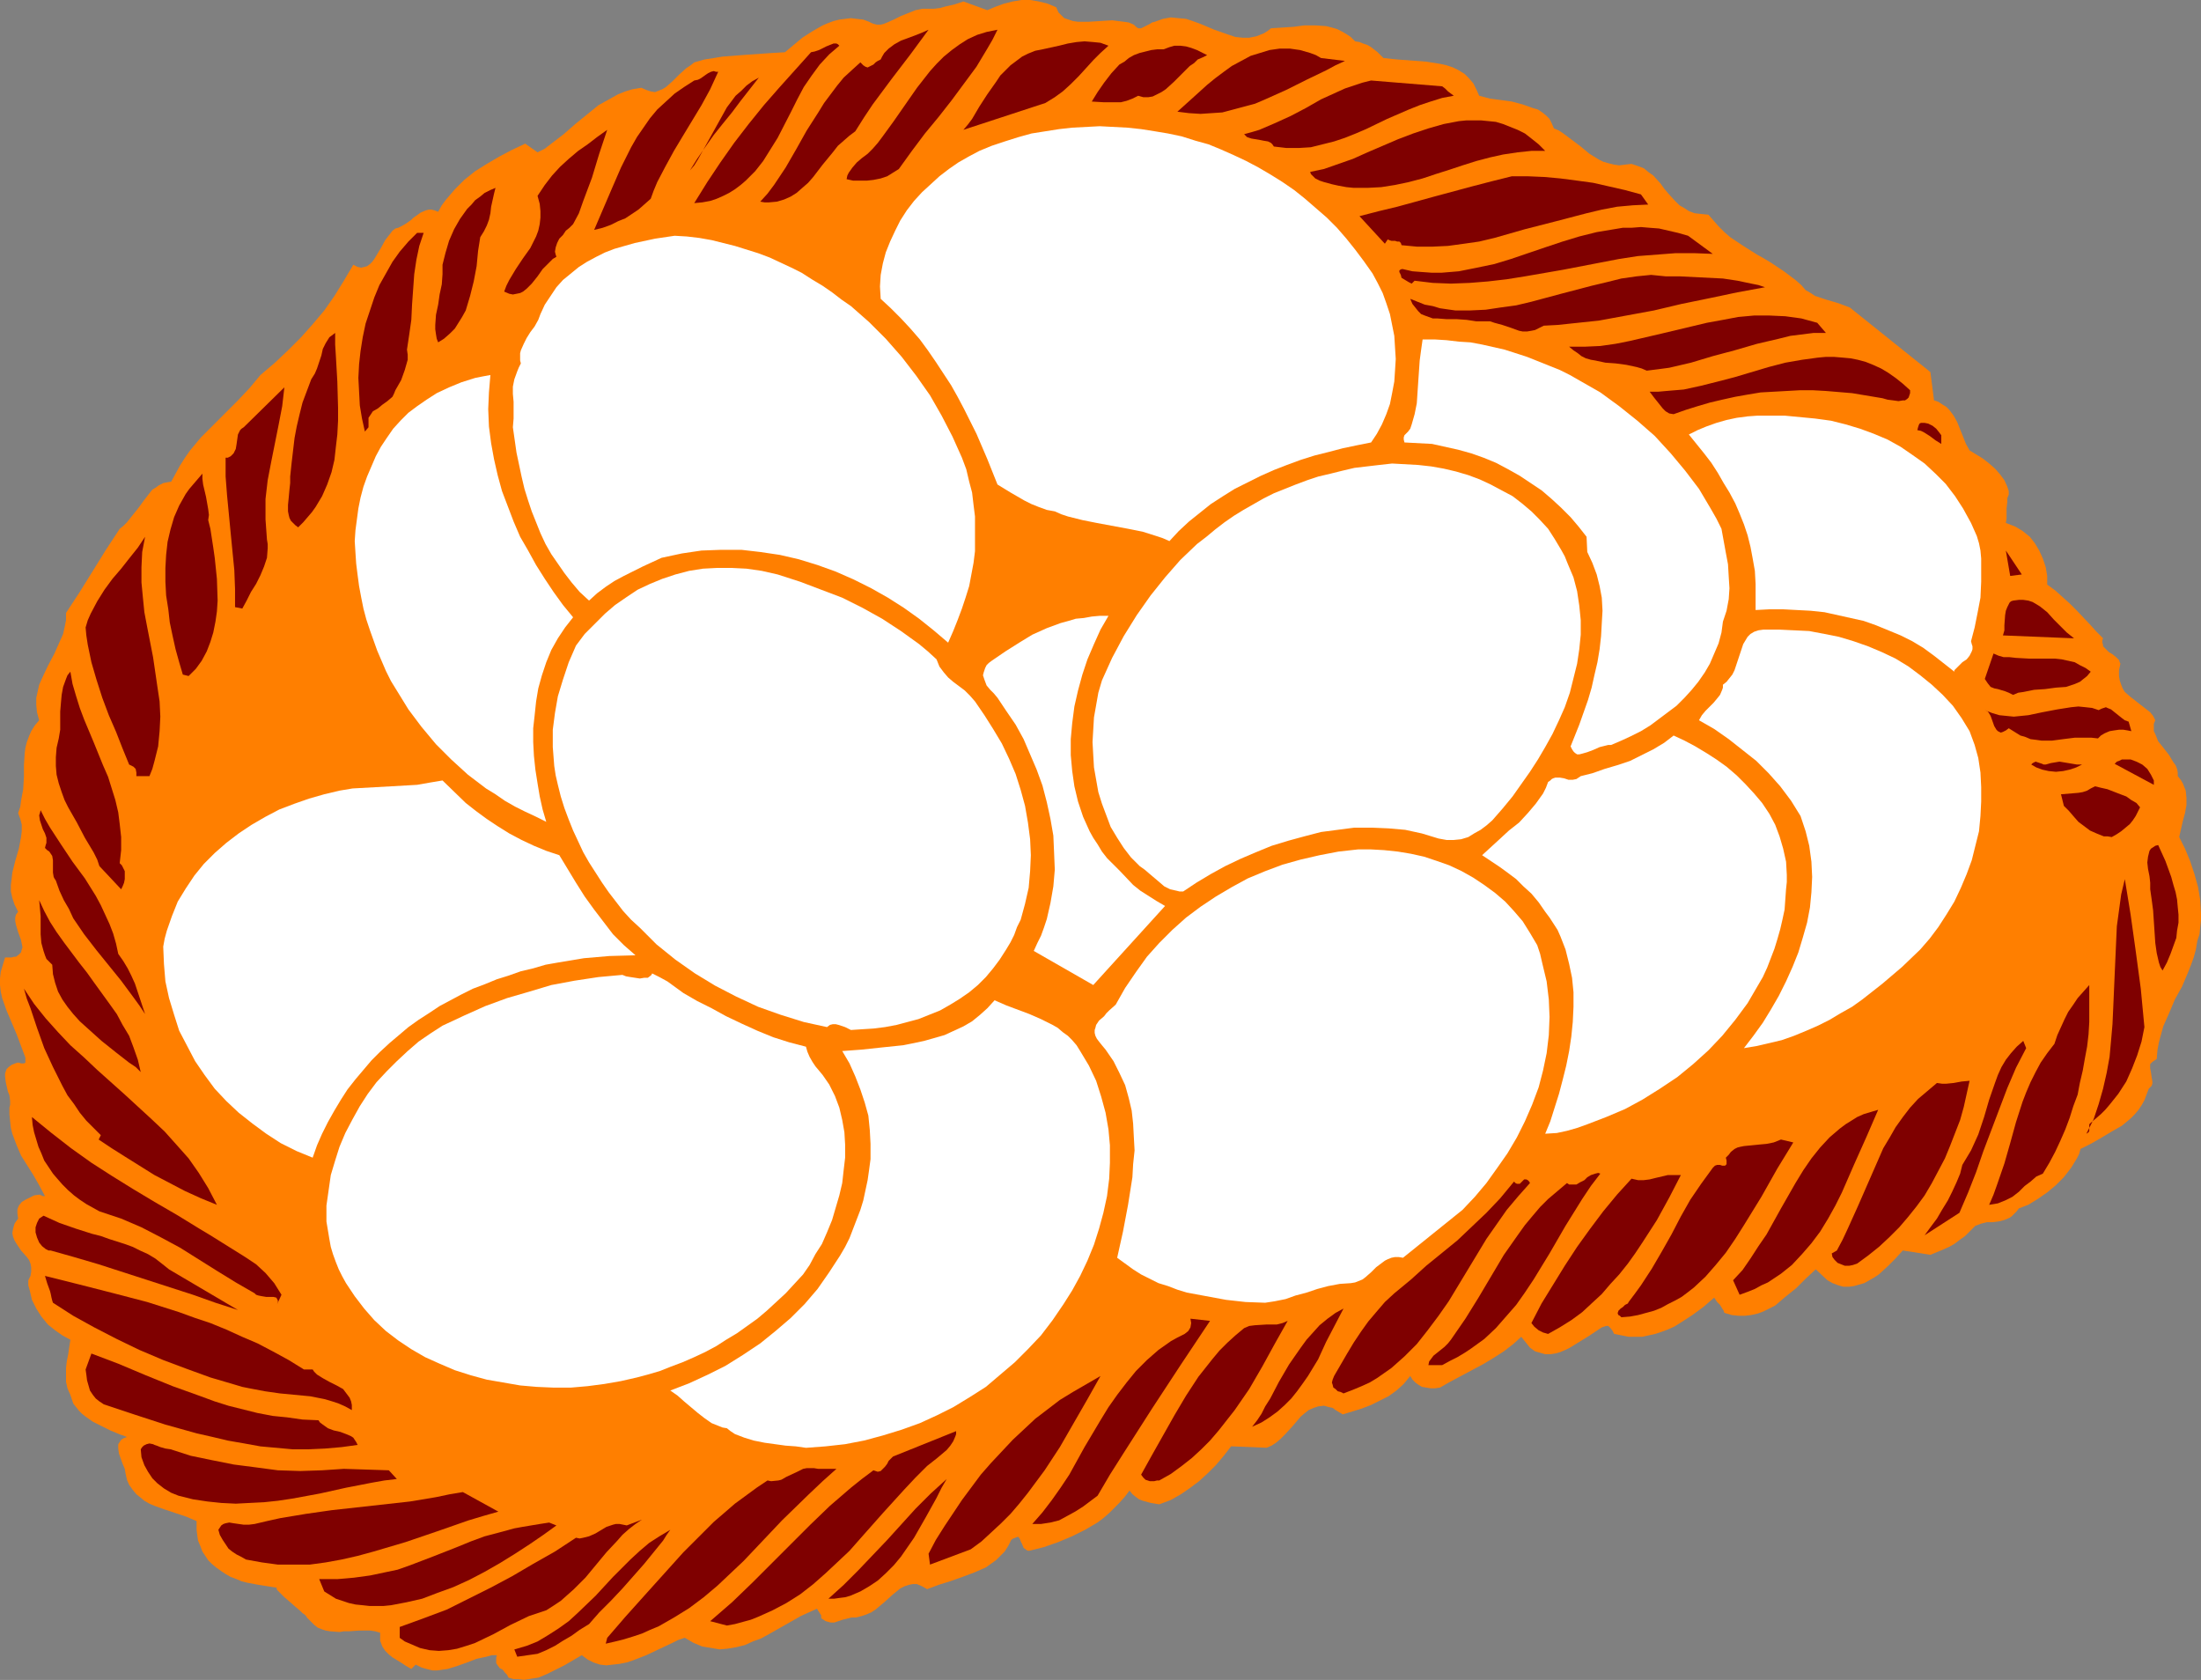
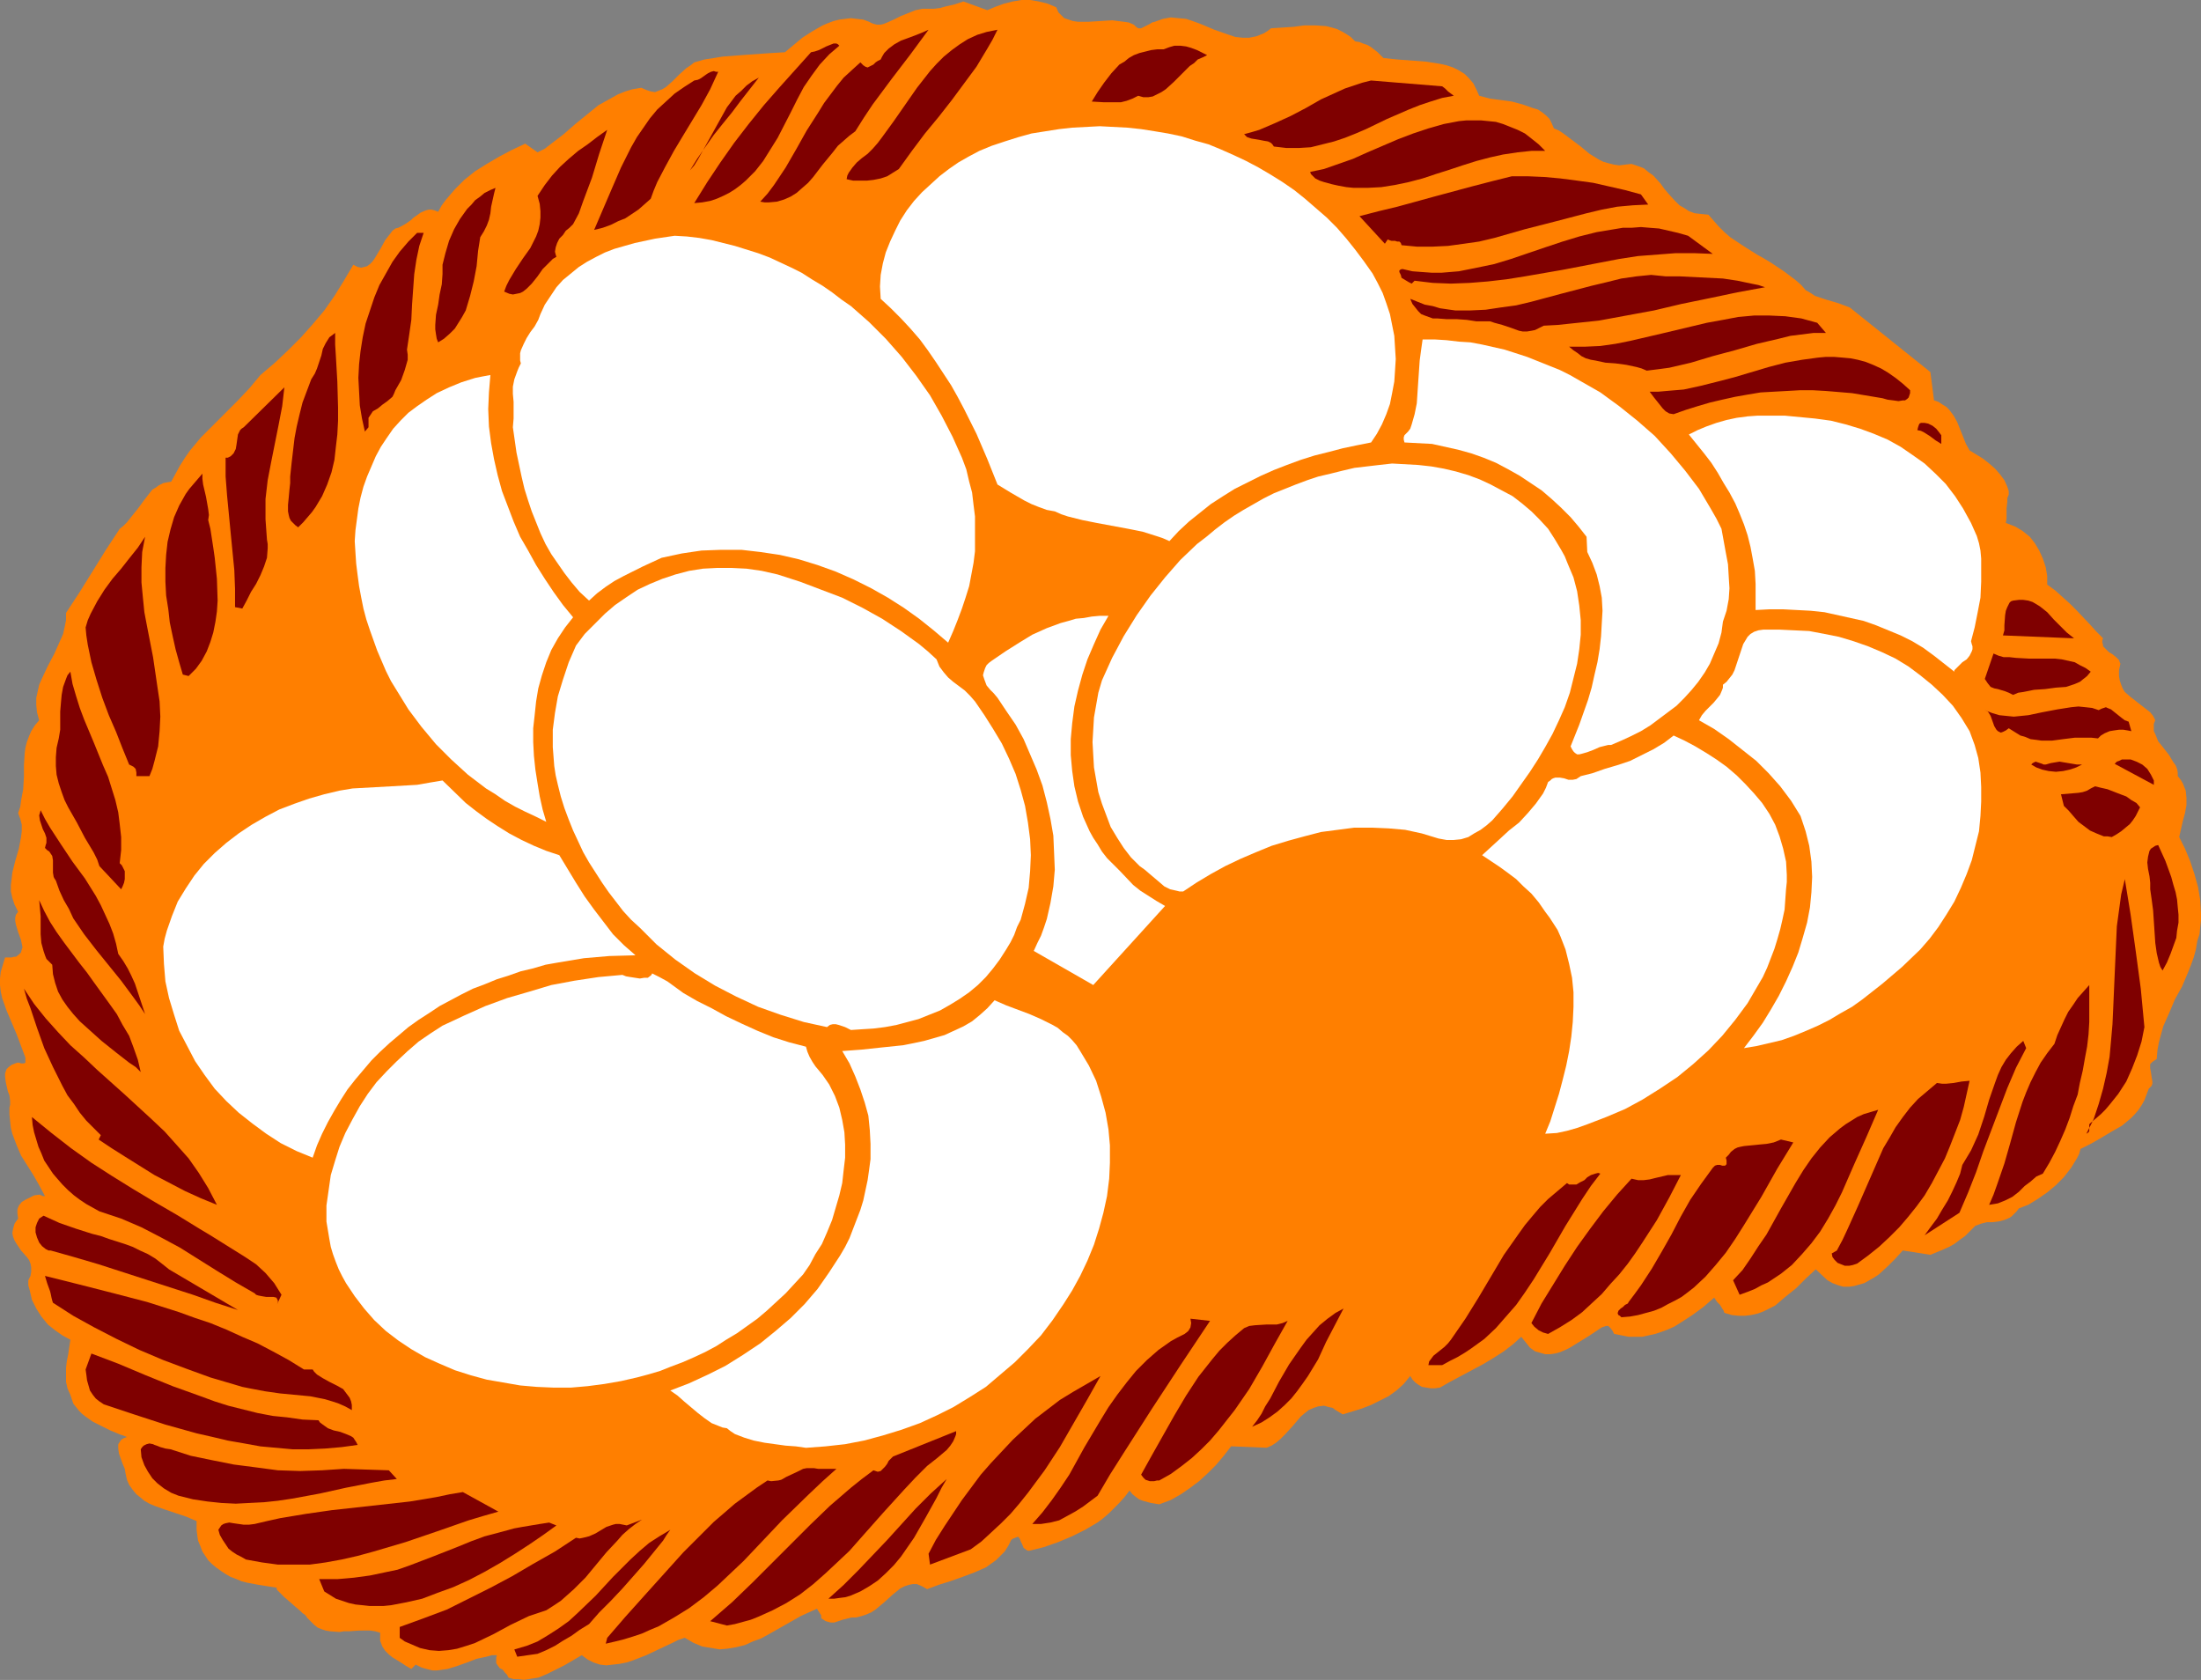
<svg xmlns="http://www.w3.org/2000/svg" xmlns:ns1="http://sodipodi.sourceforge.net/DTD/sodipodi-0.dtd" xmlns:ns2="http://www.inkscape.org/namespaces/inkscape" version="1.0" width="129.724mm" height="99.001mm" id="svg75" ns1:docname="Eggs 3.wmf">
  <rect width="100%" height="100%" fill="#808080" stroke="none" />
  <ns1:namedview id="namedview75" pagecolor="#ffffff" bordercolor="#000000" borderopacity="0.25" ns2:showpageshadow="2" ns2:pageopacity="0.0" ns2:pagecheckerboard="0" ns2:deskcolor="#d1d1d1" ns2:document-units="mm" />
  <defs id="defs1">
    <pattern id="WMFhbasepattern" patternUnits="userSpaceOnUse" width="6" height="6" x="0" y="0" />
  </defs>
  <path style="fill:#ff7f00;fill-opacity:1;fill-rule:evenodd;stroke:none" d="m 57.691,353.014 -2.586,-0.485 -1.293,-0.323 -1.131,-0.485 -1.293,-0.485 -1.131,-0.646 -0.97,-0.646 -1.131,-0.808 -0.97,-0.808 -0.808,-0.808 -0.646,-0.969 -0.646,-0.969 -0.485,-1.292 -0.485,-1.131 -0.162,-1.131 -0.162,-1.292 v -1.939 l -2.262,-0.969 -2.424,-0.808 -2.424,-0.808 -2.262,-0.808 -1.131,-0.485 -1.131,-0.646 -0.97,-0.808 -0.808,-0.646 -0.808,-0.969 -0.808,-1.131 -0.485,-1.131 -0.323,-1.454 -0.162,-0.969 -0.485,-1.131 -0.808,-2.262 -0.162,-1.131 v -0.485 -0.485 l 0.323,-0.485 0.323,-0.485 0.485,-0.323 0.808,-0.323 -1.778,-0.646 -1.939,-0.808 -1.939,-0.969 -1.939,-0.969 -1.616,-1.131 -0.808,-0.646 -0.646,-0.646 -0.646,-0.808 -0.646,-0.808 -0.323,-0.969 -0.323,-0.969 -0.646,-1.454 -0.323,-1.454 v -1.454 -1.616 l 0.162,-1.454 0.323,-1.616 0.485,-3.231 -1.778,-0.969 -1.616,-1.131 -1.616,-1.292 -1.454,-1.777 -1.131,-1.777 -0.97,-1.939 -0.485,-2.1 -0.323,-1.131 v -1.131 l 0.485,-0.969 0.162,-0.969 v -0.969 l -0.162,-0.808 -0.323,-0.808 -0.485,-0.646 -1.293,-1.454 -0.97,-1.454 -0.485,-0.808 -0.323,-0.808 -0.162,-0.808 0.162,-0.969 0.323,-1.131 0.323,-0.485 0.485,-0.646 -0.162,-1.131 v -0.969 l 0.323,-0.808 0.646,-0.808 0.808,-0.485 0.97,-0.485 0.97,-0.485 1.131,-0.162 H 8.888 l 0.323,0.162 0.323,0.162 h 0.485 l -1.293,-2.423 -1.293,-2.262 -2.747,-4.362 -0.97,-2.262 -0.485,-1.292 -0.485,-1.292 -0.323,-1.292 -0.162,-1.454 -0.162,-1.616 v -1.454 l 0.162,-0.646 v -0.808 l -0.162,-1.292 -0.323,-0.808 -0.162,-0.646 -0.323,-1.454 -0.162,-1.292 v -0.646 l 0.162,-0.485 0.162,-0.485 0.485,-0.485 0.646,-0.485 0.808,-0.323 0.485,-0.162 h 0.323 l 0.485,0.162 H 5.333 l 0.323,-0.162 v -0.485 -0.162 -0.485 L 4.686,232.973 3.717,230.388 1.454,225.056 0.485,222.31 0.162,220.856 0,219.402 v -1.454 l 0.162,-1.454 0.485,-1.616 0.485,-1.616 h 0.808 0.646 l 0.485,-0.162 H 3.555 l 0.646,-0.485 0.485,-0.485 0.162,-0.646 0.162,-0.485 -0.162,-0.808 -0.162,-0.808 -0.646,-1.777 -0.485,-1.616 -0.162,-0.808 v -0.808 l 0.162,-0.646 0.485,-0.646 -0.808,-1.616 -0.485,-1.454 -0.323,-1.454 v -1.454 l 0.162,-1.292 0.162,-1.454 0.646,-2.585 0.808,-2.747 0.485,-2.585 0.162,-1.292 v -1.454 l -0.323,-1.292 -0.485,-1.292 0.485,-1.454 0.162,-1.292 0.485,-2.585 0.162,-2.747 v -2.585 l 0.162,-2.585 0.162,-1.292 0.323,-1.292 0.485,-1.292 0.485,-1.131 0.808,-1.292 0.97,-1.131 -0.485,-1.777 -0.162,-1.616 v -1.616 l 0.323,-1.454 0.323,-1.454 0.646,-1.454 1.293,-2.747 1.454,-2.747 1.293,-2.908 0.646,-1.454 0.323,-1.454 0.323,-1.616 v -1.616 l 3.07,-4.685 2.909,-4.685 2.909,-4.685 3.07,-4.685 0.808,-0.646 0.808,-0.808 1.293,-1.616 1.293,-1.616 1.293,-1.777 1.131,-1.454 0.646,-0.808 0.808,-0.485 0.646,-0.485 0.97,-0.485 0.808,-0.162 0.97,-0.162 0.97,-1.777 0.97,-1.777 1.131,-1.777 1.131,-1.616 2.424,-2.908 2.747,-2.747 1.454,-1.454 1.293,-1.292 2.747,-2.747 2.586,-2.747 2.424,-2.908 3.232,-2.747 2.909,-2.747 2.909,-2.908 2.586,-2.908 2.586,-3.07 2.262,-3.231 2.101,-3.393 2.101,-3.554 0.97,0.485 0.808,0.162 0.646,-0.162 0.646,-0.162 0.646,-0.485 0.485,-0.485 0.485,-0.646 0.485,-0.808 0.97,-1.616 0.97,-1.777 1.131,-1.454 0.485,-0.646 0.646,-0.485 0.646,-0.162 0.646,-0.323 1.131,-0.646 1.131,-0.808 0.485,-0.485 0.485,-0.323 1.131,-0.808 1.131,-0.485 0.646,-0.162 h 0.646 l 0.646,0.162 0.808,0.323 0.808,-1.454 0.97,-1.292 1.939,-2.262 2.101,-2.1 2.424,-1.939 2.586,-1.616 2.747,-1.616 2.747,-1.454 3.07,-1.454 2.747,1.939 1.616,-0.808 1.454,-1.131 2.747,-2.1 2.586,-2.262 2.586,-2.1 2.586,-2.1 1.454,-0.808 1.454,-0.808 1.454,-0.808 1.616,-0.646 1.616,-0.485 1.939,-0.323 1.131,0.485 0.97,0.323 0.97,0.162 0.808,-0.323 0.808,-0.323 0.808,-0.485 1.454,-1.292 1.454,-1.454 1.616,-1.454 0.97,-0.646 0.808,-0.646 1.131,-0.323 1.131,-0.323 2.101,-0.323 1.939,-0.323 4.202,-0.323 2.262,-0.162 2.262,-0.162 2.424,-0.162 2.747,-0.162 1.939,-1.616 1.939,-1.616 2.262,-1.454 2.262,-1.292 1.131,-0.485 1.293,-0.485 1.293,-0.323 1.293,-0.162 1.293,-0.162 1.293,0.162 1.454,0.162 1.293,0.485 0.646,0.323 0.485,0.162 0.646,0.162 h 0.808 l 0.646,-0.162 0.808,-0.323 1.454,-0.646 1.616,-0.808 1.616,-0.646 1.616,-0.646 0.808,-0.162 0.808,-0.162 h 1.293 1.293 l 1.293,-0.162 1.131,-0.323 2.101,-0.485 0.97,-0.323 0.97,-0.323 5.333,1.939 1.939,-0.808 1.778,-0.646 1.939,-0.485 L 227.533,0 h 1.939 l 1.939,0.323 1.939,0.485 1.939,0.808 0.485,1.131 0.646,0.646 0.646,0.646 0.97,0.323 0.97,0.323 1.131,0.162 h 2.424 l 2.586,-0.162 2.586,-0.162 1.293,0.162 1.293,0.162 1.131,0.162 1.131,0.485 0.323,0.323 0.162,0.162 0.485,0.323 h 0.646 l 0.646,-0.323 1.293,-0.646 0.485,-0.323 0.646,-0.162 1.778,-0.646 1.778,-0.323 1.616,0.162 1.778,0.162 1.454,0.485 1.778,0.646 3.07,1.292 3.232,1.131 1.454,0.485 1.616,0.162 h 1.454 l 1.616,-0.323 1.616,-0.646 0.808,-0.485 0.808,-0.646 5.01,-0.323 2.424,-0.323 h 2.424 l 2.424,0.162 1.293,0.323 1.131,0.323 0.97,0.485 1.131,0.646 0.97,0.646 0.97,0.969 0.97,0.162 0.808,0.323 0.97,0.323 0.808,0.485 1.454,1.131 1.293,1.292 3.07,0.323 6.464,0.485 3.07,0.485 1.454,0.323 1.454,0.485 1.293,0.646 1.293,0.808 0.97,0.969 0.97,1.131 0.646,1.292 0.646,1.454 2.424,0.646 4.848,0.646 2.424,0.646 2.262,0.808 1.131,0.323 0.97,0.646 0.808,0.646 0.808,0.808 0.485,0.969 0.485,1.131 1.131,0.485 0.97,0.646 1.939,1.454 1.939,1.454 1.939,1.616 2.101,1.292 0.97,0.485 1.131,0.323 1.293,0.323 1.131,0.162 1.293,-0.162 1.454,-0.162 1.454,0.485 1.293,0.485 0.97,0.808 1.131,0.808 1.616,1.777 0.808,1.131 0.808,0.969 1.616,1.777 0.97,0.969 1.131,0.646 0.97,0.646 1.293,0.485 1.454,0.162 1.616,0.162 1.131,1.292 1.131,1.292 1.293,1.292 1.293,1.131 2.909,1.939 3.07,1.939 1.454,0.808 1.616,0.969 2.909,1.939 1.293,0.969 1.293,0.969 1.293,1.131 0.97,1.131 1.131,0.646 0.97,0.646 2.424,0.808 2.747,0.808 2.586,0.969 17.938,14.379 0.808,6.301 0.97,0.323 0.97,0.646 0.808,0.485 0.646,0.646 0.97,1.292 0.808,1.454 1.293,3.231 0.646,1.616 0.808,1.454 2.909,1.777 1.454,1.131 1.293,1.131 1.131,1.292 0.97,1.292 0.646,1.454 0.323,0.969 v 0.808 l -0.323,0.808 v 0.808 l -0.162,1.454 v 1.454 0.808 l -0.162,0.969 2.101,0.808 1.616,0.969 1.616,1.292 1.131,1.454 0.97,1.616 0.808,1.777 0.646,1.939 0.323,1.939 v 1.939 l 1.778,1.292 1.616,1.454 1.616,1.454 1.616,1.616 2.909,3.07 1.454,1.616 1.454,1.454 -0.162,0.485 v 0.485 l 0.162,0.485 v 0.323 l 0.646,0.646 0.646,0.646 0.808,0.485 0.808,0.646 0.646,0.646 0.162,0.485 0.162,0.323 -0.323,1.454 v 1.292 l 0.162,0.969 0.323,0.969 0.323,0.808 0.485,0.808 1.293,1.131 0.646,0.485 0.808,0.646 1.454,1.131 1.454,1.131 0.646,0.808 0.485,0.969 -0.323,0.808 v 0.646 0.969 l 0.323,0.646 0.323,0.808 0.323,0.808 1.293,1.616 1.131,1.454 0.97,1.616 0.485,0.646 0.323,0.808 0.162,0.808 v 0.808 l 0.646,0.808 0.485,0.808 0.323,0.808 0.323,0.808 0.162,1.616 v 1.616 l -0.323,1.777 -0.485,1.777 -0.808,3.554 1.293,2.585 1.131,2.747 0.97,2.908 0.808,2.908 0.485,2.908 0.162,2.908 v 1.616 l -0.162,1.454 -0.162,1.616 -0.485,1.454 -0.323,1.939 -0.485,1.777 -0.646,1.777 -0.646,1.616 -1.293,3.07 -1.616,2.908 -1.293,3.07 -1.293,2.908 -0.485,1.777 -0.485,1.777 -0.323,1.777 -0.162,1.939 -0.485,0.323 -0.485,0.323 -0.162,0.162 -0.323,0.323 v 0.969 l 0.162,0.808 0.162,1.131 0.162,0.969 v 0.485 l -0.162,0.485 -0.323,0.323 -0.323,0.323 -0.485,1.292 -0.485,1.292 -0.646,1.131 -0.646,0.969 -0.808,0.969 -0.97,0.969 -1.939,1.616 -2.262,1.292 -2.424,1.454 -2.262,1.292 -2.262,1.131 -0.323,1.131 -0.485,0.969 -1.293,2.1 -1.616,2.1 -1.778,1.777 -1.939,1.616 -2.101,1.454 -2.101,1.292 -2.101,0.808 -0.485,0.646 -0.646,0.646 -0.485,0.485 -0.485,0.323 -1.131,0.485 -1.293,0.323 -1.293,0.162 h -1.293 l -1.293,0.323 -1.293,0.485 -1.131,1.131 -1.131,1.131 -1.131,0.808 -1.293,0.969 -1.131,0.646 -1.454,0.646 -2.747,1.131 -6.141,-0.969 -1.616,1.777 -1.778,1.777 -1.939,1.777 -0.97,0.646 -1.131,0.646 -1.131,0.646 -1.131,0.323 -1.131,0.323 -1.131,0.162 h -1.293 l -1.131,-0.323 -1.293,-0.485 -1.131,-0.646 -2.586,-2.423 v 0 l -2.262,2.1 -2.101,2.1 -2.424,1.939 -2.262,1.939 -1.293,0.646 -1.293,0.646 -1.293,0.485 -1.454,0.323 -1.293,0.162 h -1.616 l -1.454,-0.162 -1.616,-0.485 -0.162,-0.485 -0.323,-0.485 -0.485,-0.808 -0.646,-0.646 -0.323,-0.485 -0.323,-0.485 -2.424,2.1 -2.424,1.777 -2.747,1.777 -1.293,0.808 -1.454,0.646 -1.293,0.485 -1.454,0.485 -1.454,0.323 -1.454,0.323 h -1.616 -1.454 l -1.616,-0.323 -1.616,-0.323 -0.323,-0.646 -0.485,-0.646 -0.485,-0.485 H 357.782 l -0.97,0.323 -0.97,0.646 -1.939,1.292 -2.101,1.292 -2.101,1.292 -0.97,0.485 -1.131,0.485 -1.131,0.323 -1.131,0.162 h -1.131 l -1.131,-0.323 -1.131,-0.323 -1.131,-0.808 -1.939,-2.423 -1.778,1.616 -2.101,1.616 -2.262,1.454 -2.424,1.454 -4.848,2.585 -2.424,1.292 -2.262,1.292 -1.131,0.162 h -0.97 l -0.97,-0.162 -0.97,-0.162 -0.808,-0.485 -0.646,-0.485 -0.646,-0.646 -0.485,-0.808 -1.454,1.777 -1.616,1.454 -1.778,1.292 -1.939,0.969 -1.939,0.969 -2.101,0.808 -4.202,1.292 -0.808,-0.485 -0.808,-0.485 -0.646,-0.485 -0.808,-0.162 -1.131,-0.323 -1.293,0.162 -0.97,0.323 -1.131,0.485 -0.808,0.646 -0.97,0.808 -1.778,2.1 -1.778,1.939 -0.97,0.969 -0.97,0.808 -0.97,0.646 -1.131,0.485 -7.918,-0.323 -1.616,2.1 -1.778,2.1 -1.778,1.777 -1.939,1.777 -1.939,1.454 -2.101,1.454 -2.262,1.292 -2.586,0.969 -1.939,-0.323 -1.778,-0.485 -0.808,-0.323 -0.646,-0.485 -0.808,-0.646 -0.646,-0.808 -0.97,1.292 -1.293,1.454 -1.131,1.131 -1.131,1.131 -1.293,1.131 -1.293,0.969 -2.747,1.616 -2.909,1.454 -3.07,1.292 -3.232,1.131 -3.232,0.808 h -0.323 l -0.323,-0.162 -0.646,-0.485 -0.323,-0.808 -0.323,-0.646 -0.162,-0.485 -0.323,-0.485 h -0.323 l -0.323,0.162 -0.485,0.162 -0.485,0.323 -0.646,1.292 -0.808,1.292 -0.97,0.969 -0.97,0.969 -1.131,0.808 -1.131,0.808 -2.586,1.131 -2.586,0.969 -2.747,0.969 -2.586,0.808 -2.586,0.969 -1.131,-0.646 -1.131,-0.485 h -0.97 l -0.808,0.162 -0.97,0.323 -0.97,0.485 -1.778,1.454 -1.778,1.616 -1.939,1.616 -0.97,0.646 -1.131,0.485 -0.97,0.323 -1.293,0.323 h -0.97 l -1.939,0.485 -0.97,0.323 -0.97,0.323 h -0.808 l -1.131,-0.323 -0.485,-0.323 -0.485,-0.323 v -0.323 -0.323 l -0.323,-0.485 -0.323,-0.485 -0.162,-0.323 -0.162,-0.162 -3.555,1.616 -7.11,4.039 -1.778,0.969 -1.778,0.646 -1.778,0.808 -1.939,0.485 -1.939,0.323 -1.778,0.162 -1.939,-0.323 -1.939,-0.323 -1.939,-0.808 -1.939,-1.131 -1.454,0.485 -1.293,0.646 -2.747,1.292 -3.07,1.454 -2.909,1.131 -1.454,0.485 -1.616,0.323 -1.454,0.162 -1.454,0.162 -1.454,-0.162 -1.454,-0.485 -1.293,-0.646 -1.293,-0.969 -3.878,2.262 -1.939,0.969 -1.939,0.969 -1.939,0.808 -1.131,0.162 -0.97,0.162 -1.131,0.162 -1.131,-0.162 h -1.131 l -1.131,-0.323 -0.323,-0.646 -0.485,-0.485 -0.485,-0.646 -0.646,-0.323 -0.485,-0.646 -0.323,-0.485 v -0.808 -0.485 l 0.162,-0.485 h -1.131 l -1.131,0.323 -2.262,0.485 -2.101,0.808 -2.262,0.808 -2.101,0.646 -1.131,0.162 -1.131,0.162 h -1.131 l -1.293,-0.323 -1.131,-0.323 -1.293,-0.646 -0.97,0.969 v 0 l -1.131,-0.646 -0.97,-0.646 -2.101,-1.292 -0.808,-0.646 -0.808,-0.808 -0.646,-0.969 -0.485,-1.292 v -1.777 l -1.131,-0.323 -1.131,-0.162 H 79.992 l -2.262,0.162 h -1.131 l -0.97,0.162 -2.101,-0.162 -0.97,-0.162 -0.97,-0.323 -0.808,-0.323 -0.808,-0.646 -0.808,-0.808 -0.808,-0.808 -0.162,-0.323 -0.323,-0.323 -0.485,-0.323 -0.485,-0.485 -1.131,-0.969 -1.293,-1.131 -1.131,-0.969 -0.97,-0.969 -0.323,-0.323 -0.323,-0.323 -0.162,-0.323 0.162,-0.162 z" id="path1" />
  <path style="fill:#7f0000;fill-opacity:1;fill-rule:evenodd;stroke:none" d="m 72.235,354.468 1.293,0.808 1.293,0.808 2.909,0.969 1.454,0.323 1.616,0.162 1.454,0.162 h 1.616 1.616 l 1.616,-0.162 3.394,-0.646 3.555,-0.808 3.394,-1.292 3.555,-1.292 3.555,-1.616 3.394,-1.777 3.394,-1.939 3.394,-2.1 3.232,-2.1 3.07,-2.1 2.909,-2.1 -1.616,-0.646 -2.101,0.323 -1.939,0.323 -1.939,0.323 -1.778,0.323 -3.555,0.969 -3.07,0.808 -3.07,1.131 -2.747,1.131 -5.333,2.1 -5.494,2.1 -2.747,0.969 -3.07,0.646 -3.07,0.646 -3.555,0.485 -1.778,0.162 -1.939,0.162 H 71.104 Z" id="path2" />
  <path style="fill:#7f0000;fill-opacity:1;fill-rule:evenodd;stroke:none" d="m 190.526,29.243 -1.293,0.969 -1.293,1.131 -1.293,1.131 -1.131,1.454 -2.262,2.747 -2.101,2.747 -1.131,1.292 -1.293,1.131 -1.293,1.131 -1.293,0.808 -1.454,0.646 -1.616,0.485 -1.778,0.162 h -0.97 l -0.97,-0.162 1.616,-1.777 1.454,-1.939 2.586,-3.877 2.424,-4.201 2.262,-4.039 2.586,-4.039 1.293,-2.1 1.454,-1.939 1.454,-1.939 1.454,-1.777 1.939,-1.777 1.778,-1.616 0.323,0.323 0.323,0.323 0.485,0.323 0.485,0.162 0.646,-0.323 0.646,-0.323 0.485,-0.485 0.485,-0.323 0.646,-0.323 0.323,-0.646 0.485,-0.808 0.97,-0.969 1.293,-0.969 1.454,-0.808 3.07,-1.131 1.616,-0.646 1.454,-0.646 -4.04,5.493 -4.202,5.493 -4.202,5.655 -1.939,2.908 z" id="path3" />
  <path style="fill:#7f0000;fill-opacity:1;fill-rule:evenodd;stroke:none" d="m 222.2,6.624 -1.131,2.262 -1.131,1.939 -2.424,4.039 -2.747,3.716 -2.747,3.716 -2.909,3.716 -3.07,3.716 -2.909,3.877 -2.909,4.039 -1.293,0.808 -1.293,0.808 -1.454,0.485 -1.616,0.323 -1.454,0.162 h -1.616 -1.454 l -1.454,-0.323 0.162,-0.808 0.323,-0.646 0.808,-1.131 0.97,-1.131 1.131,-0.969 1.293,-0.969 1.131,-1.131 1.131,-1.292 0.97,-1.292 1.293,-1.777 1.293,-1.777 2.586,-3.716 2.586,-3.716 2.909,-3.716 1.454,-1.616 1.616,-1.616 1.778,-1.454 1.778,-1.292 1.778,-1.131 2.101,-0.969 2.101,-0.646 z" id="path4" />
-   <path style="fill:#7f0000;fill-opacity:1;fill-rule:evenodd;stroke:none" d="m 246.925,10.178 -1.778,1.616 -1.616,1.616 -3.232,3.554 -1.778,1.777 -1.778,1.616 -1.778,1.292 -2.101,1.292 -18.261,5.978 0.97,-1.131 0.97,-1.292 1.616,-2.747 1.778,-2.747 1.939,-2.747 0.97,-1.454 1.131,-1.131 1.131,-1.131 1.293,-0.969 1.293,-0.969 1.293,-0.646 1.616,-0.646 1.616,-0.323 3.717,-0.808 1.939,-0.485 1.939,-0.323 1.778,-0.162 1.939,0.162 1.616,0.162 z" id="path5" />
  <path style="fill:#7f0000;fill-opacity:1;fill-rule:evenodd;stroke:none" d="m 186.971,10.178 -1.131,0.969 -1.131,0.969 -2.101,2.262 -1.778,2.423 -1.778,2.585 -1.454,2.747 -1.454,2.908 -2.909,5.655 -1.616,2.585 -1.616,2.585 -1.778,2.262 -2.101,2.1 -1.131,0.969 -1.293,0.969 -1.293,0.808 -1.293,0.646 -1.454,0.646 -1.454,0.485 -1.778,0.323 -1.778,0.162 2.909,-4.685 2.909,-4.362 3.07,-4.362 3.232,-4.201 3.394,-4.201 3.394,-3.877 7.11,-7.917 0.808,-0.162 0.97,-0.323 1.616,-0.808 0.808,-0.323 0.808,-0.323 h 0.646 l 0.323,0.162 z" id="path6" />
  <path style="fill:#7f0000;fill-opacity:1;fill-rule:evenodd;stroke:none" d="m 268.902,12.279 -0.97,0.485 -1.131,0.485 -0.808,0.808 -0.97,0.646 -1.778,1.777 -1.778,1.777 -1.778,1.616 -0.97,0.646 -0.97,0.485 -0.97,0.485 -0.97,0.162 h -1.131 l -1.131,-0.323 -1.293,0.646 -1.293,0.485 -1.293,0.323 h -1.131 -2.586 l -2.747,-0.162 1.293,-2.1 1.454,-2.1 1.616,-2.1 1.778,-1.939 1.131,-0.646 0.97,-0.808 1.131,-0.646 1.293,-0.485 1.293,-0.323 1.293,-0.323 1.293,-0.162 h 1.454 l 1.293,-0.485 1.131,-0.323 h 1.293 l 1.293,0.162 1.131,0.323 1.293,0.485 z" id="path7" />
-   <path style="fill:#7f0000;fill-opacity:1;fill-rule:evenodd;stroke:none" d="m 299.606,13.571 -2.101,0.969 -2.101,1.131 -4.363,2.1 -4.525,2.262 -4.686,2.1 -2.262,0.969 -2.424,0.646 -2.424,0.646 -2.424,0.646 -2.424,0.162 -2.424,0.162 -2.586,-0.162 -2.586,-0.323 1.616,-1.454 1.616,-1.454 3.394,-3.07 1.778,-1.454 1.939,-1.454 1.778,-1.292 2.101,-1.131 2.101,-1.131 2.101,-0.646 2.101,-0.646 2.262,-0.323 h 2.262 l 2.262,0.323 1.131,0.323 1.131,0.323 1.293,0.485 1.131,0.646 z" id="path8" />
  <path style="fill:#7f0000;fill-opacity:1;fill-rule:evenodd;stroke:none" d="m 159.984,15.995 -1.778,3.877 -1.939,3.554 -4.202,6.947 -1.939,3.231 -1.939,3.554 -1.778,3.393 -0.808,1.939 -0.646,1.777 -1.454,1.292 -1.293,1.131 -1.454,0.969 -1.454,0.969 -1.616,0.646 -1.616,0.808 -1.778,0.646 -1.939,0.485 1.939,-4.524 1.939,-4.524 2.101,-4.847 2.262,-4.524 1.293,-2.262 1.454,-2.1 1.454,-2.1 1.616,-1.939 1.939,-1.777 1.939,-1.777 2.101,-1.454 2.262,-1.454 0.808,-0.162 0.646,-0.323 1.131,-0.808 0.485,-0.323 0.646,-0.323 0.646,-0.162 0.485,0.162 z" id="path9" />
  <path style="fill:#7f0000;fill-opacity:1;fill-rule:evenodd;stroke:none" d="m 169.033,17.287 -4.04,5.17 -1.939,2.585 -2.101,2.585 -1.939,2.423 -1.939,2.747 -1.778,2.585 -1.616,2.585 0.97,-1.131 0.808,-1.292 1.616,-2.908 1.616,-2.908 1.616,-2.908 1.616,-2.908 0.97,-1.292 0.97,-1.292 1.293,-1.131 1.131,-1.131 1.293,-0.969 z" id="path10" />
  <path style="fill:#7f0000;fill-opacity:1;fill-rule:evenodd;stroke:none" d="m 321.26,19.226 0.646,0.485 0.646,0.646 0.646,0.485 0.646,0.485 -2.586,0.485 -2.586,0.808 -2.424,0.808 -2.424,0.969 -4.848,2.1 -4.686,2.262 -2.262,0.969 -2.424,0.969 -2.424,0.808 -2.586,0.646 -2.586,0.646 -2.586,0.162 h -2.909 l -2.747,-0.323 -0.323,-0.485 -0.323,-0.323 -0.646,-0.323 -0.97,-0.162 -0.808,-0.162 -1.939,-0.323 -0.97,-0.323 -0.646,-0.646 1.778,-0.485 1.616,-0.485 3.394,-1.454 3.555,-1.616 3.394,-1.777 3.394,-1.939 3.555,-1.616 1.778,-0.808 1.939,-0.646 1.939,-0.646 1.939,-0.485 z" id="path11" />
  <path style="fill:#7f0000;fill-opacity:1;fill-rule:evenodd;stroke:none" d="m 344.208,33.605 h -3.07 l -3.07,0.323 -3.232,0.485 -2.909,0.646 -3.07,0.808 -3.07,0.969 -2.909,0.969 -3.07,0.969 -2.909,0.969 -3.07,0.808 -3.07,0.646 -3.07,0.485 -3.07,0.162 h -3.07 l -1.616,-0.162 -1.778,-0.323 -1.454,-0.323 -1.778,-0.485 -0.97,-0.323 -0.97,-0.485 -0.646,-0.646 -0.323,-0.323 -0.162,-0.485 3.07,-0.646 3.232,-1.131 3.232,-1.131 3.232,-1.454 6.787,-2.908 3.394,-1.292 3.394,-1.131 3.394,-0.969 3.394,-0.646 1.616,-0.162 h 1.616 1.778 l 1.616,0.162 1.616,0.162 1.616,0.485 1.616,0.646 1.616,0.646 1.616,0.808 1.454,1.131 1.616,1.292 z" id="path12" />
  <path style="fill:#ffffff;fill-opacity:1;fill-rule:evenodd;stroke:none" d="m 305.747,60.909 1.131,2.1 1.131,2.262 0.808,2.262 0.808,2.423 0.485,2.423 0.485,2.423 0.162,2.585 0.162,2.585 -0.162,2.585 -0.162,2.423 -0.485,2.585 -0.485,2.423 -0.808,2.262 -0.97,2.262 -1.131,2.1 -1.293,1.939 -3.232,0.646 -3.07,0.646 -3.07,0.808 -3.232,0.808 -3.07,0.969 -3.07,1.131 -2.909,1.131 -2.909,1.292 -2.909,1.454 -2.909,1.454 -2.586,1.616 -2.747,1.777 -2.424,1.939 -2.424,1.939 -2.262,2.1 -2.101,2.262 -1.454,-0.646 -1.454,-0.485 -3.07,-0.969 -3.232,-0.646 -6.949,-1.292 -3.232,-0.646 -3.232,-0.808 -1.454,-0.485 -1.454,-0.646 -1.778,-0.323 -1.778,-0.646 -1.616,-0.646 -1.616,-0.808 -3.07,-1.777 -2.909,-1.777 -2.262,-5.655 -2.424,-5.655 -2.747,-5.493 -1.454,-2.747 -1.454,-2.585 -3.394,-5.17 -1.778,-2.585 -1.778,-2.423 -2.101,-2.423 -2.101,-2.262 -2.262,-2.262 -2.262,-2.1 -0.162,-2.747 0.162,-2.585 0.485,-2.585 0.646,-2.423 0.97,-2.423 1.131,-2.423 1.131,-2.262 1.454,-2.262 1.616,-2.1 1.778,-1.939 1.939,-1.777 1.939,-1.777 2.101,-1.616 2.101,-1.454 2.262,-1.292 2.424,-1.292 2.747,-1.131 2.909,-0.969 3.07,-0.969 2.909,-0.808 3.07,-0.485 3.07,-0.485 2.909,-0.323 3.07,-0.162 3.07,-0.162 3.07,0.162 3.07,0.162 3.07,0.323 3.07,0.485 2.909,0.485 3.07,0.646 3.07,0.969 2.909,0.808 2.747,1.131 2.909,1.292 2.747,1.292 2.747,1.454 2.747,1.616 2.586,1.616 2.586,1.777 2.424,1.939 2.424,2.1 2.424,2.1 2.262,2.262 2.101,2.423 1.939,2.423 1.939,2.585 z" id="path13" />
  <path style="fill:#7f0000;fill-opacity:1;fill-rule:evenodd;stroke:none" d="m 127.664,49.923 -0.808,0.808 -0.808,0.646 -0.646,0.969 -0.808,0.808 -0.485,0.969 -0.323,0.969 -0.162,0.969 0.162,0.646 0.162,0.485 -0.808,0.485 -0.808,0.808 -1.454,1.454 -1.131,1.616 -1.293,1.616 -1.131,1.131 -0.808,0.646 -0.646,0.323 -0.808,0.162 -0.808,0.162 -0.808,-0.162 -1.131,-0.485 0.485,-1.292 0.646,-1.292 1.454,-2.423 1.616,-2.423 1.616,-2.262 0.646,-1.292 0.646,-1.292 0.485,-1.292 0.323,-1.454 0.162,-1.454 v -1.454 l -0.162,-1.616 -0.485,-1.777 1.616,-2.423 1.616,-2.1 1.778,-1.939 1.939,-1.777 2.101,-1.777 2.101,-1.454 2.101,-1.616 2.262,-1.616 -1.778,5.332 -1.616,5.332 -1.939,5.17 -0.97,2.747 z" id="path14" />
  <path style="fill:#7f0000;fill-opacity:1;fill-rule:evenodd;stroke:none" d="m 365.539,43.299 1.616,2.262 -3.394,0.162 -3.555,0.323 -3.394,0.646 -3.394,0.808 -6.787,1.777 -6.949,1.777 -6.787,1.939 -3.394,0.808 -3.394,0.485 -3.555,0.485 -3.394,0.162 h -3.555 l -3.394,-0.323 -0.162,-0.485 -0.323,-0.323 h -0.485 l -0.485,-0.162 h -0.808 l -0.485,-0.162 -0.323,-0.162 -0.646,0.969 -5.656,-6.139 4.363,-1.131 4.04,-0.969 8.242,-2.262 8.403,-2.262 4.363,-1.131 4.525,-1.131 h 3.555 l 3.717,0.162 3.555,0.323 3.717,0.485 3.555,0.485 3.555,0.808 3.555,0.808 z" id="path15" />
  <path style="fill:#7f0000;fill-opacity:1;fill-rule:evenodd;stroke:none" d="m 110.373,41.845 -0.323,1.292 -0.646,2.908 -0.162,1.454 -0.323,1.454 -0.485,1.292 -0.646,1.292 -0.808,1.292 -0.485,3.07 -0.323,3.393 -0.646,3.393 -0.808,3.231 -0.485,1.616 -0.485,1.616 -0.808,1.454 -0.808,1.292 -0.808,1.292 -1.131,1.131 -1.293,1.131 -1.293,0.808 -0.323,-0.808 -0.162,-0.969 -0.162,-1.131 v -0.969 l 0.162,-2.262 0.485,-2.262 0.323,-2.262 0.485,-2.262 0.162,-2.262 v -0.969 -1.131 l 0.646,-2.585 0.808,-2.747 1.131,-2.585 1.293,-2.262 1.616,-2.262 0.97,-0.969 0.808,-0.969 1.131,-0.808 0.97,-0.808 1.293,-0.646 z" id="path16" />
  <path style="fill:#7f0000;fill-opacity:1;fill-rule:evenodd;stroke:none" d="m 381.537,56.547 -4.202,-0.162 h -4.04 l -4.202,0.323 -4.202,0.323 -4.202,0.646 -4.202,0.808 -8.403,1.616 -8.403,1.454 -4.04,0.646 -4.202,0.485 -4.04,0.323 -4.202,0.162 -4.04,-0.162 -4.04,-0.485 -0.323,0.323 -0.323,0.323 -0.323,-0.162 -0.323,-0.162 -0.808,-0.485 -0.808,-0.485 -0.162,-0.646 -0.323,-0.646 v -0.323 l 0.162,-0.162 0.323,-0.162 h 0.323 l 2.101,0.485 2.101,0.162 2.262,0.162 h 2.101 l 1.939,-0.162 1.939,-0.162 4.04,-0.808 3.878,-0.808 3.717,-1.131 7.595,-2.585 3.878,-1.292 3.717,-1.131 3.878,-0.969 3.878,-0.646 1.939,-0.323 h 1.939 l 2.101,-0.162 1.939,0.162 2.101,0.162 2.101,0.485 2.101,0.485 2.262,0.646 z" id="path17" />
  <path style="fill:#7f0000;fill-opacity:1;fill-rule:evenodd;stroke:none" d="m 94.374,51.861 -0.485,1.454 -0.485,1.454 -0.646,3.07 -0.485,3.231 -0.485,6.786 -0.162,3.393 -0.485,3.393 -0.485,3.231 0.162,1.131 v 1.131 l -0.323,1.131 -0.323,1.131 -0.808,2.262 -1.293,2.262 -0.323,0.808 -0.323,0.646 -1.131,0.969 -1.131,0.808 -0.97,0.808 -1.131,0.646 -0.323,0.485 -0.323,0.485 -0.323,0.485 v 0.646 0.646 0.808 l -0.808,0.969 -0.646,-2.908 -0.485,-2.908 -0.162,-3.07 -0.162,-3.07 0.162,-3.07 0.323,-2.908 0.485,-3.07 0.646,-3.07 0.97,-2.908 0.97,-2.908 1.131,-2.747 1.454,-2.585 1.454,-2.585 1.616,-2.262 1.939,-2.262 1.939,-1.939 z" id="path18" />
  <path style="fill:#ffffff;fill-opacity:1;fill-rule:evenodd;stroke:none" d="m 214.281,101.946 0.97,2.585 0.646,2.747 0.646,2.423 0.323,2.747 0.323,2.585 v 2.585 2.585 2.585 l -0.323,2.585 -0.485,2.585 -0.485,2.585 -0.808,2.585 -0.808,2.423 -0.97,2.585 -0.97,2.423 -1.131,2.585 -3.232,-2.747 -3.232,-2.585 -3.394,-2.423 -3.555,-2.262 -3.717,-2.1 -3.878,-1.939 -4.04,-1.777 -4.04,-1.454 -4.202,-1.292 -4.202,-0.969 -4.363,-0.646 -4.202,-0.485 h -4.525 l -4.363,0.162 -4.363,0.646 -2.262,0.485 -2.262,0.485 -4.202,1.939 -4.202,2.1 -2.101,1.131 -1.939,1.292 -1.939,1.454 -1.778,1.616 -2.101,-1.939 -1.778,-2.1 -1.616,-2.1 -1.454,-2.1 -1.454,-2.1 -1.293,-2.262 -1.131,-2.423 -0.97,-2.423 -0.97,-2.423 -0.808,-2.423 -0.808,-2.585 -0.646,-2.747 -1.131,-5.332 -0.808,-5.655 0.162,-1.939 v -1.939 -1.777 l -0.162,-1.777 V 86.113 l 0.323,-1.616 0.646,-1.777 0.323,-0.808 0.485,-0.969 -0.162,-0.646 v -0.808 -0.808 l 0.162,-0.646 0.646,-1.454 0.646,-1.292 0.808,-1.292 0.97,-1.292 0.808,-1.454 0.485,-1.292 0.97,-2.1 1.293,-1.939 1.293,-1.939 1.454,-1.616 1.778,-1.454 1.778,-1.454 1.778,-1.131 2.101,-1.131 1.939,-0.969 2.101,-0.808 2.262,-0.646 2.262,-0.646 4.525,-0.969 4.363,-0.646 2.747,0.162 2.747,0.323 2.747,0.485 2.586,0.646 2.586,0.646 2.586,0.808 2.586,0.808 2.586,0.969 2.424,1.131 2.424,1.131 2.262,1.131 2.262,1.454 2.424,1.454 2.101,1.454 2.101,1.616 2.101,1.454 4.04,3.554 3.717,3.716 3.555,4.039 3.232,4.201 3.07,4.362 2.586,4.524 2.424,4.685 z" id="path19" />
  <path style="fill:#7f0000;fill-opacity:1;fill-rule:evenodd;stroke:none" d="m 393.172,63.979 -6.141,1.131 -6.141,1.292 -6.302,1.292 -6.141,1.454 -6.141,1.131 -6.141,1.131 -6.141,0.646 -3.07,0.323 -3.07,0.162 -0.97,0.485 -0.97,0.485 -0.808,0.162 -0.97,0.162 h -0.97 l -0.808,-0.162 -1.778,-0.646 -0.97,-0.323 -0.97,-0.323 -1.778,-0.485 -0.97,-0.323 h -0.97 -0.97 -1.131 l -2.101,-0.323 -2.262,-0.162 h -2.262 l -2.101,-0.162 h -0.97 l -1.778,-0.646 -0.808,-0.323 -0.646,-0.646 -0.646,-0.808 -0.646,-0.808 -0.485,-1.131 1.616,0.646 1.616,0.646 1.778,0.323 1.616,0.485 3.394,0.485 h 3.394 l 3.394,-0.162 3.232,-0.485 3.555,-0.485 3.394,-0.808 6.626,-1.777 6.787,-1.777 3.394,-0.808 3.232,-0.808 3.394,-0.485 3.232,-0.323 3.232,0.323 h 3.07 l 3.232,0.162 3.232,0.162 3.232,0.162 3.232,0.485 3.07,0.646 1.616,0.323 z" id="path20" />
  <path style="fill:#7f0000;fill-opacity:1;fill-rule:evenodd;stroke:none" d="m 406.747,74.157 h -2.747 l -2.586,0.323 -2.586,0.323 -2.586,0.646 -4.848,1.131 -5.01,1.454 -4.848,1.292 -4.848,1.454 -4.848,1.131 -2.424,0.323 -2.586,0.323 -1.131,-0.485 -1.131,-0.323 -2.262,-0.485 -2.424,-0.323 -2.262,-0.162 -2.262,-0.485 -0.97,-0.162 -1.131,-0.323 -0.97,-0.485 -0.808,-0.646 -0.97,-0.646 -0.97,-0.808 h 3.394 l 3.555,-0.162 3.394,-0.485 3.232,-0.646 6.949,-1.616 6.787,-1.616 3.394,-0.808 3.555,-0.646 3.394,-0.646 3.555,-0.323 h 3.394 l 3.555,0.162 3.555,0.485 1.778,0.485 1.778,0.485 z" id="path21" />
  <path style="fill:#7f0000;fill-opacity:1;fill-rule:evenodd;stroke:none" d="m 66.418,117.456 -0.646,-0.485 -0.485,-0.485 -0.485,-0.485 -0.323,-0.646 -0.162,-0.646 -0.162,-0.808 v -1.454 l 0.162,-1.616 0.162,-1.777 0.162,-1.454 v -1.454 l 0.323,-3.07 0.323,-2.747 0.323,-2.747 0.485,-2.585 0.646,-2.747 0.646,-2.585 0.97,-2.585 0.97,-2.585 0.808,-1.292 0.485,-1.131 0.97,-2.908 0.323,-1.454 0.646,-1.292 0.808,-1.292 0.646,-0.485 0.646,-0.485 v 2.585 l 0.162,2.585 0.323,5.655 0.162,5.816 v 2.908 l -0.162,3.07 -0.323,2.747 -0.323,2.908 -0.646,2.747 -0.97,2.747 -1.131,2.585 -1.454,2.423 -0.808,1.131 -0.97,1.131 -0.97,1.131 z" id="path22" />
  <path style="fill:#ffffff;fill-opacity:1;fill-rule:evenodd;stroke:none" d="m 383.476,117.779 0.97,5.332 0.485,2.585 0.162,2.747 0.162,2.585 -0.162,2.423 -0.485,2.585 -0.808,2.423 -0.323,2.423 -0.646,2.423 -0.97,2.262 -0.97,2.262 -1.131,1.939 -1.454,2.1 -1.454,1.777 -1.616,1.777 -1.778,1.777 -1.939,1.454 -1.939,1.454 -1.939,1.454 -2.101,1.292 -2.262,1.131 -2.101,0.969 -2.262,0.969 h -0.646 l -0.646,0.162 -1.293,0.323 -1.454,0.646 -1.293,0.485 -1.131,0.323 -0.646,0.162 h -0.485 l -0.485,-0.323 -0.323,-0.323 -0.323,-0.485 -0.323,-0.646 0.97,-2.423 0.97,-2.423 0.97,-2.747 0.97,-2.747 0.808,-2.747 0.646,-2.908 0.646,-2.747 0.485,-2.908 0.323,-2.908 0.162,-2.908 0.162,-2.747 -0.162,-2.908 -0.485,-2.585 -0.646,-2.585 -0.97,-2.585 -1.131,-2.423 -0.162,-3.393 -1.778,-2.262 -1.778,-2.1 -2.101,-2.1 -2.101,-1.939 -2.262,-1.939 -2.424,-1.616 -2.424,-1.616 -2.586,-1.454 -2.747,-1.454 -2.747,-1.131 -2.747,-0.969 -2.909,-0.808 -2.909,-0.646 -2.909,-0.646 -3.07,-0.162 -3.07,-0.162 -0.162,-0.646 v -0.485 l 0.162,-0.485 0.808,-0.808 0.485,-0.646 0.162,-0.485 0.162,-0.485 0.646,-2.262 0.485,-2.423 0.162,-2.423 0.162,-2.423 0.323,-4.685 0.323,-2.423 0.323,-2.262 h 2.747 l 2.586,0.162 2.747,0.323 2.586,0.162 2.586,0.485 5.01,1.131 5.01,1.616 4.848,1.939 2.424,0.969 2.262,1.131 2.262,1.292 4.525,2.585 4.202,3.07 4.04,3.231 3.878,3.393 3.555,3.877 3.232,3.877 3.07,4.039 2.586,4.362 1.293,2.262 z" id="path23" />
  <path style="fill:#7f0000;fill-opacity:1;fill-rule:evenodd;stroke:none" d="m 425.492,86.921 v 0.646 l -0.162,0.485 -0.162,0.485 -0.323,0.323 -0.485,0.323 h -0.485 l -0.97,0.162 -1.131,-0.162 -1.293,-0.162 -1.131,-0.323 -0.97,-0.162 -5.818,-0.969 -5.818,-0.485 -2.909,-0.162 h -2.909 l -2.909,0.162 -2.909,0.162 -2.909,0.162 -2.909,0.485 -2.747,0.485 -2.909,0.646 -2.747,0.646 -2.747,0.808 -2.586,0.808 -2.747,0.969 -0.97,-0.162 -0.808,-0.485 -0.646,-0.646 -0.646,-0.808 -0.646,-0.808 -0.646,-0.808 -0.485,-0.646 -0.485,-0.646 h 1.939 l 1.778,-0.162 3.878,-0.323 3.717,-0.808 3.878,-0.969 3.717,-0.969 7.595,-2.262 3.717,-0.969 3.717,-0.646 3.555,-0.485 1.778,-0.162 h 1.778 l 1.939,0.162 1.778,0.162 1.616,0.323 1.778,0.485 1.616,0.646 1.778,0.808 1.616,0.969 1.616,1.131 1.616,1.292 z" id="path24" />
  <path style="fill:#ffffff;fill-opacity:1;fill-rule:evenodd;stroke:none" d="m 109.241,83.528 -0.323,3.877 -0.162,3.716 0.162,3.877 0.485,3.716 0.646,3.554 0.808,3.554 0.97,3.554 1.293,3.393 1.293,3.393 1.454,3.393 1.778,3.07 1.778,3.231 1.939,3.07 1.939,2.908 2.101,2.908 2.262,2.747 -1.778,2.262 -1.616,2.423 -1.454,2.585 -1.131,2.747 -0.97,2.908 -0.808,2.908 -0.485,2.908 -0.323,3.07 -0.323,2.908 v 3.07 l 0.162,3.07 0.323,3.07 0.485,3.07 0.485,2.908 0.646,2.908 0.808,2.747 -2.262,-1.131 -2.424,-1.131 -2.262,-1.131 -2.262,-1.292 -2.101,-1.454 -2.101,-1.292 -4.04,-3.07 -3.717,-3.393 -3.394,-3.393 -3.232,-3.877 -2.909,-3.877 -2.586,-4.201 -1.293,-2.1 -1.131,-2.262 -0.97,-2.262 -0.97,-2.262 -0.808,-2.262 -0.808,-2.262 -0.808,-2.423 -0.646,-2.423 -0.485,-2.423 -0.485,-2.585 -0.323,-2.423 -0.323,-2.585 -0.162,-2.423 -0.162,-2.585 0.162,-2.423 0.323,-2.423 0.323,-2.423 0.485,-2.423 0.646,-2.423 0.808,-2.262 0.97,-2.262 0.97,-2.262 1.131,-2.1 1.293,-1.939 1.454,-2.1 1.616,-1.777 1.778,-1.777 1.939,-1.454 2.101,-1.454 2.262,-1.454 2.747,-1.292 2.747,-1.131 3.07,-0.969 1.616,-0.323 z" id="path25" />
  <path style="fill:#7f0000;fill-opacity:1;fill-rule:evenodd;stroke:none" d="m 59.469,120.202 0.162,0.969 v 0.969 l -0.162,2.1 -0.646,1.939 -0.808,1.939 -0.97,1.939 -1.131,1.777 -0.97,1.939 -0.97,1.777 -1.616,-0.323 v -4.039 l -0.162,-4.201 -0.808,-8.24 -0.808,-8.401 -0.323,-4.201 v -4.201 h 0.485 l 0.646,-0.323 0.323,-0.323 0.323,-0.323 0.485,-0.969 0.162,-0.969 0.162,-1.131 0.162,-1.131 0.485,-0.969 0.323,-0.323 0.485,-0.323 9.05,-8.886 -0.485,4.201 -0.808,4.201 -0.808,4.039 -0.808,4.039 -0.808,4.201 -0.485,4.201 v 2.262 2.262 l 0.162,2.262 z" id="path26" />
  <path style="fill:#ffffff;fill-opacity:1;fill-rule:evenodd;stroke:none" d="m 439.067,116.486 0.646,1.454 0.646,1.454 0.485,1.616 0.323,1.616 0.162,1.777 v 1.777 3.393 l -0.162,3.554 -0.646,3.393 -0.646,3.231 -0.808,3.07 0.162,0.646 0.162,0.485 v 0.646 l -0.162,0.485 -0.485,0.969 -0.646,0.808 -0.97,0.646 -0.808,0.808 -0.646,0.646 -0.323,0.323 v 0.323 l -2.262,-1.777 -2.262,-1.777 -2.424,-1.777 -2.424,-1.454 -2.586,-1.292 -2.747,-1.131 -2.747,-1.131 -2.747,-0.969 -2.909,-0.646 -2.909,-0.646 -2.909,-0.646 -3.07,-0.323 -3.07,-0.162 -3.07,-0.162 h -3.07 l -3.07,0.162 v -2.908 -2.908 l -0.162,-2.908 -0.485,-2.747 -0.485,-2.585 -0.646,-2.585 -0.808,-2.423 -0.97,-2.423 -0.97,-2.262 -1.293,-2.423 -1.293,-2.1 -1.293,-2.262 -1.454,-2.262 -1.616,-2.1 -3.394,-4.201 1.939,-0.969 1.939,-0.808 2.262,-0.808 2.262,-0.646 2.262,-0.485 2.424,-0.323 2.262,-0.162 h 2.262 3.717 l 3.394,0.323 3.394,0.323 3.555,0.485 3.232,0.808 3.232,0.969 3.07,1.131 3.07,1.292 2.909,1.616 2.586,1.777 2.747,1.939 2.424,2.262 2.262,2.262 2.101,2.747 1.778,2.747 z" id="path27" />
  <path style="fill:#7f0000;fill-opacity:1;fill-rule:evenodd;stroke:none" d="m 432.441,96.937 v 1.939 l -1.293,-0.808 -1.293,-0.969 -1.293,-0.808 -0.646,-0.323 -0.808,-0.162 0.162,-0.646 0.162,-0.485 0.162,-0.323 0.323,-0.162 h 0.485 0.323 l 0.808,0.162 0.97,0.485 0.808,0.646 0.646,0.808 z" id="path28" />
  <path style="fill:#ffffff;fill-opacity:1;fill-rule:evenodd;stroke:none" d="m 347.763,122.464 0.808,1.454 0.646,1.616 1.293,3.07 0.808,3.07 0.485,3.231 0.323,3.231 v 3.231 l -0.323,3.231 -0.485,3.231 -0.808,3.231 -0.808,3.231 -1.131,3.231 -1.293,2.908 -1.454,3.07 -1.616,2.908 -1.616,2.747 -1.778,2.747 -1.939,2.747 -1.939,2.747 -2.262,2.747 -1.131,1.292 -1.131,1.292 -1.293,1.131 -1.293,0.969 -1.454,0.808 -1.293,0.808 -1.616,0.485 -1.616,0.162 h -1.616 l -1.778,-0.323 -3.717,-1.131 -3.717,-0.808 -3.717,-0.323 -3.717,-0.162 h -3.878 l -3.717,0.485 -3.717,0.485 -3.717,0.969 -3.555,0.969 -3.717,1.131 -3.555,1.454 -3.394,1.454 -3.394,1.616 -3.232,1.777 -3.232,1.939 -2.909,1.939 h -0.808 l -0.646,-0.162 -1.454,-0.323 -1.293,-0.646 -1.131,-0.969 -2.101,-1.777 -1.131,-0.969 -1.131,-0.808 -1.939,-1.939 -1.616,-2.1 -1.454,-2.262 -1.454,-2.423 -0.97,-2.585 -0.97,-2.585 -0.808,-2.585 -0.485,-2.747 -0.485,-2.747 -0.162,-2.747 -0.162,-2.908 0.162,-2.747 0.162,-2.747 0.485,-2.747 0.485,-2.747 0.808,-2.747 2.262,-5.008 2.586,-4.847 2.909,-4.685 3.07,-4.362 3.232,-4.039 3.394,-3.877 3.717,-3.554 2.101,-1.616 1.939,-1.616 2.101,-1.616 2.101,-1.454 2.101,-1.292 2.262,-1.292 2.262,-1.292 2.262,-1.131 4.848,-1.939 2.586,-0.969 2.424,-0.808 2.747,-0.646 2.586,-0.646 2.747,-0.646 2.747,-0.323 2.747,-0.323 2.909,-0.323 2.909,0.162 2.909,0.162 2.909,0.323 2.747,0.485 2.747,0.646 2.747,0.808 2.586,0.969 2.424,1.131 2.424,1.292 2.424,1.292 2.101,1.616 2.101,1.777 1.778,1.777 1.939,2.1 1.454,2.262 z" id="path29" />
  <path style="fill:#7f0000;fill-opacity:1;fill-rule:evenodd;stroke:none" d="m 46.379,115.84 0.485,1.939 0.323,2.1 0.323,2.1 0.323,2.262 0.485,4.685 0.162,4.847 -0.162,2.423 -0.323,2.262 -0.485,2.423 -0.646,2.1 -0.808,2.1 -1.131,2.1 -1.293,1.777 -1.616,1.616 -1.293,-0.323 -0.808,-2.747 -0.808,-2.908 -0.646,-2.908 -0.646,-3.07 -0.323,-2.908 -0.485,-3.07 -0.162,-3.07 v -3.07 l 0.162,-2.908 0.323,-2.908 0.646,-2.747 0.808,-2.747 1.131,-2.585 1.454,-2.585 0.808,-1.131 1.939,-2.262 0.97,-1.131 v 1.131 l 0.162,1.292 0.646,2.747 0.485,2.747 0.162,1.292 z" id="path30" />
  <path style="fill:#7f0000;fill-opacity:1;fill-rule:evenodd;stroke:none" d="m 32.32,119.556 -0.646,3.393 -0.162,3.393 v 3.393 l 0.323,3.393 0.323,3.231 0.646,3.393 1.293,6.624 0.97,6.624 0.485,3.231 0.162,3.393 -0.162,3.231 -0.323,3.393 -0.808,3.231 -0.485,1.777 -0.646,1.616 h -2.909 v -0.323 -0.485 l -0.162,-0.808 -0.485,-0.485 -0.97,-0.485 -1.454,-3.554 -1.454,-3.716 -1.616,-3.716 -1.454,-3.877 -1.293,-4.039 -1.131,-3.877 -0.808,-3.877 -0.323,-2.1 -0.162,-1.777 0.485,-1.616 0.646,-1.454 1.454,-2.747 1.616,-2.585 1.778,-2.423 1.939,-2.262 1.778,-2.262 1.939,-2.423 z" id="path31" />
-   <path style="fill:#7f0000;fill-opacity:1;fill-rule:evenodd;stroke:none" d="m 447.793,128.28 -0.97,-5.655 3.555,5.332 z" id="path32" />
  <path style="fill:#ffffff;fill-opacity:1;fill-rule:evenodd;stroke:none" d="m 208.625,146.86 0.323,0.808 0.323,0.808 0.97,1.292 0.97,1.131 1.131,0.969 2.586,1.939 1.131,1.131 1.131,1.292 2.101,3.07 1.939,3.07 1.939,3.231 1.616,3.393 1.454,3.393 1.131,3.554 0.97,3.554 0.646,3.716 0.485,3.716 0.162,3.554 -0.162,3.554 -0.323,3.716 -0.808,3.554 -0.97,3.554 -0.808,1.616 -0.646,1.777 -0.808,1.616 -0.97,1.616 -1.454,2.262 -1.454,1.939 -1.616,1.939 -1.778,1.777 -1.939,1.616 -2.101,1.454 -2.101,1.292 -2.262,1.292 -2.424,0.969 -2.424,0.969 -2.424,0.646 -2.424,0.646 -2.586,0.485 -2.586,0.323 -2.586,0.162 -2.424,0.162 -1.293,-0.646 -1.454,-0.485 -0.646,-0.162 h -0.646 l -0.646,0.162 -0.646,0.485 -5.171,-1.131 -5.171,-1.616 -5.01,-1.777 -4.848,-2.262 -4.686,-2.423 -4.525,-2.747 -4.363,-3.07 -4.202,-3.393 -3.717,-3.716 -1.939,-1.777 -1.778,-1.939 -1.616,-2.1 -1.616,-2.1 -1.454,-2.1 -1.454,-2.262 -1.454,-2.262 -1.293,-2.262 -1.131,-2.423 -1.131,-2.423 -0.97,-2.423 -0.97,-2.585 -0.808,-2.585 -0.646,-2.585 -0.485,-2.1 -0.323,-2.1 -0.162,-2.1 -0.162,-2.1 v -1.939 -1.939 l 0.485,-3.716 0.646,-3.716 1.131,-3.716 1.293,-3.877 1.616,-3.716 1.939,-2.585 2.262,-2.262 2.262,-2.262 2.262,-1.939 2.586,-1.777 2.424,-1.616 2.747,-1.292 2.747,-1.131 2.909,-0.969 3.07,-0.808 3.07,-0.485 3.07,-0.162 h 3.394 l 3.232,0.162 3.394,0.485 3.555,0.808 5.01,1.616 4.686,1.777 4.686,1.777 4.525,2.262 4.363,2.423 4.202,2.747 4.04,2.908 1.939,1.616 z" id="path33" />
  <path style="fill:#7f0000;fill-opacity:1;fill-rule:evenodd;stroke:none" d="m 462.014,142.175 -15.837,-0.646 0.323,-1.131 v -1.131 l 0.162,-2.262 0.162,-0.969 0.323,-0.808 0.485,-0.969 0.323,-0.323 0.485,-0.162 1.293,-0.162 h 0.97 l 1.131,0.162 0.97,0.323 0.808,0.485 0.808,0.485 1.616,1.292 1.454,1.616 0.808,0.808 0.646,0.646 1.454,1.454 z" id="path34" />
  <path style="fill:#ffffff;fill-opacity:1;fill-rule:evenodd;stroke:none" d="m 246.925,137.166 -1.778,3.07 -1.454,3.231 -1.454,3.393 -1.131,3.393 -0.97,3.554 -0.808,3.554 -0.485,3.716 -0.323,3.554 v 3.554 l 0.323,3.554 0.485,3.393 0.808,3.393 1.131,3.393 1.454,3.231 0.808,1.454 0.97,1.454 0.97,1.616 1.131,1.454 2.909,2.908 2.909,3.07 1.616,1.292 1.778,1.131 1.778,1.131 1.939,1.131 -15.998,17.61 -13.251,-7.593 0.808,-1.777 0.808,-1.616 0.646,-1.777 0.646,-1.939 0.808,-3.554 0.646,-3.716 0.323,-3.716 -0.162,-3.877 -0.162,-3.716 -0.646,-3.716 -0.808,-3.716 -0.97,-3.716 -1.293,-3.554 -1.454,-3.393 -1.454,-3.393 -1.778,-3.231 -2.101,-3.07 -1.939,-2.908 -0.808,-0.969 -0.808,-0.808 -0.808,-0.969 -0.485,-1.292 -0.323,-0.969 0.162,-0.646 0.162,-0.485 0.162,-0.485 0.323,-0.646 0.485,-0.485 0.646,-0.485 3.07,-2.1 3.07,-1.939 2.909,-1.777 3.232,-1.454 3.07,-1.131 1.778,-0.485 1.616,-0.485 1.778,-0.162 1.778,-0.323 1.778,-0.162 z" id="path35" />
  <path style="fill:#ffffff;fill-opacity:1;fill-rule:evenodd;stroke:none" d="m 438.743,162.855 1.131,3.07 0.808,2.908 0.485,3.231 0.162,3.231 v 3.231 l -0.162,3.231 -0.323,3.393 -0.808,3.231 -0.808,3.231 -1.131,3.07 -1.293,3.07 -1.454,3.07 -1.778,2.908 -1.778,2.747 -1.939,2.585 -2.101,2.423 -4.04,3.877 -4.363,3.716 -2.262,1.777 -2.262,1.777 -2.262,1.616 -2.586,1.454 -2.424,1.454 -2.586,1.292 -2.586,1.131 -2.747,1.131 -2.747,0.969 -2.747,0.646 -2.747,0.646 -2.909,0.485 2.101,-2.747 2.101,-2.908 1.778,-2.908 1.778,-3.07 1.616,-3.231 1.454,-3.231 1.293,-3.231 0.97,-3.231 0.97,-3.393 0.646,-3.393 0.323,-3.393 0.162,-3.393 -0.162,-3.393 -0.485,-3.554 -0.808,-3.231 -1.131,-3.393 -2.101,-3.393 -2.424,-3.231 -2.586,-2.908 -2.747,-2.747 -3.07,-2.423 -3.07,-2.423 -3.232,-2.262 -3.394,-1.939 0.646,-1.131 0.808,-0.969 0.808,-0.808 0.97,-0.969 0.808,-0.969 0.646,-0.808 0.485,-1.131 0.162,-0.485 v -0.646 l 0.808,-0.646 0.646,-0.808 0.646,-0.808 0.485,-0.969 0.646,-1.939 0.646,-1.939 0.646,-1.939 0.485,-0.808 0.485,-0.808 0.646,-0.646 0.808,-0.485 0.97,-0.323 1.131,-0.162 h 3.394 l 3.394,0.162 3.394,0.162 3.394,0.646 3.232,0.646 3.232,0.969 3.232,1.131 3.07,1.292 3.07,1.454 2.909,1.777 2.586,1.939 2.586,2.1 2.424,2.262 2.262,2.423 1.939,2.747 z" id="path36" />
  <path style="fill:#7f0000;fill-opacity:1;fill-rule:evenodd;stroke:none" d="m 465.731,149.607 -0.808,0.969 -0.808,0.646 -0.808,0.646 -1.131,0.485 -1.939,0.646 -2.262,0.162 -2.424,0.323 -2.424,0.162 -2.424,0.485 -1.131,0.162 -1.131,0.485 -0.97,-0.485 -0.808,-0.323 -1.616,-0.485 -0.808,-0.162 -0.808,-0.323 -0.646,-0.808 -0.323,-0.485 -0.323,-0.485 1.939,-5.655 1.131,0.485 1.131,0.323 h 1.293 l 1.454,0.162 2.909,0.162 h 2.909 2.909 l 1.454,0.162 1.454,0.323 1.454,0.323 1.131,0.646 1.293,0.646 z" id="path37" />
  <path style="fill:#7f0000;fill-opacity:1;fill-rule:evenodd;stroke:none" d="m 26.664,192.259 0.485,0.485 0.323,0.646 0.323,0.646 v 0.969 0.808 l -0.162,0.808 -0.323,0.808 -0.323,0.646 -4.848,-5.17 -0.485,-1.454 -0.808,-1.616 -1.939,-3.231 -1.778,-3.393 -1.939,-3.393 -0.808,-1.616 -0.646,-1.777 -0.646,-1.939 -0.485,-1.939 -0.162,-1.939 v -1.939 l 0.162,-2.1 0.485,-2.1 0.323,-1.939 v -2.1 -1.939 l 0.162,-1.939 0.162,-1.777 0.323,-1.777 0.646,-1.777 0.323,-0.808 0.646,-0.808 0.485,2.747 0.808,2.747 0.808,2.585 0.97,2.585 2.101,5.008 2.101,5.17 1.131,2.585 0.808,2.585 0.808,2.585 0.646,2.747 0.323,2.585 0.323,2.908 v 2.908 z" id="path38" />
  <path style="fill:#7f0000;fill-opacity:1;fill-rule:evenodd;stroke:none" d="m 474.134,160.593 0.646,2.262 -0.808,-0.162 -0.97,-0.162 h -0.97 l -1.131,0.162 -0.97,0.162 -1.131,0.485 -0.808,0.485 -0.646,0.646 -1.454,-0.162 h -1.293 -2.424 l -2.586,0.323 -2.424,0.323 h -2.424 l -1.131,-0.162 -1.293,-0.162 -1.131,-0.485 -1.131,-0.323 -1.293,-0.808 -1.293,-0.808 -0.646,0.485 -0.646,0.323 -0.485,0.162 -0.323,-0.162 -0.323,-0.162 -0.323,-0.323 -0.485,-0.808 -0.808,-2.262 -0.485,-0.808 -0.323,-0.323 -0.485,-0.162 1.616,0.646 1.616,0.485 1.616,0.162 1.616,0.162 1.616,-0.162 1.616,-0.162 3.07,-0.646 3.394,-0.646 3.07,-0.485 1.616,-0.162 1.616,0.162 1.454,0.162 1.454,0.485 0.646,-0.323 0.485,-0.162 0.485,-0.162 0.323,0.162 0.808,0.323 0.808,0.646 1.616,1.292 0.646,0.485 0.485,0.162 0.323,0.162 z" id="path39" />
  <path style="fill:#ffffff;fill-opacity:1;fill-rule:evenodd;stroke:none" d="m 397.859,198.075 -0.162,2.262 -0.162,2.262 -0.485,2.262 -0.485,2.1 -0.646,2.262 -0.646,2.1 -0.808,2.1 -0.808,2.1 -0.97,2.1 -1.131,1.939 -1.131,1.939 -1.131,1.939 -2.747,3.716 -2.909,3.554 -3.07,3.231 -3.394,3.07 -3.555,2.908 -3.878,2.585 -3.878,2.423 -3.878,2.1 -4.202,1.777 -4.202,1.616 -2.262,0.808 -2.262,0.646 -2.262,0.485 -2.586,0.162 1.131,-2.747 0.97,-3.07 0.97,-3.07 0.808,-3.07 0.808,-3.231 0.646,-3.231 0.485,-3.231 0.323,-3.231 0.162,-3.393 v -3.231 l -0.323,-3.231 -0.646,-3.07 -0.808,-3.231 -1.131,-2.908 -0.646,-1.454 -1.778,-2.747 -0.97,-1.292 -1.454,-2.1 -1.616,-1.939 -1.778,-1.616 -1.616,-1.616 -1.939,-1.454 -1.778,-1.292 -3.878,-2.585 1.939,-1.777 1.939,-1.777 2.101,-1.939 2.262,-1.777 1.939,-2.1 1.778,-2.1 0.808,-1.131 0.808,-1.131 0.646,-1.292 0.485,-1.292 0.485,-0.323 0.323,-0.323 0.323,-0.162 0.485,-0.162 h 0.97 l 0.97,0.162 0.97,0.323 h 0.97 l 0.808,-0.162 0.485,-0.323 0.485,-0.323 2.586,-0.646 2.747,-0.969 2.747,-0.808 2.909,-0.969 2.586,-1.292 2.586,-1.292 2.424,-1.454 2.101,-1.616 2.424,1.131 2.424,1.292 2.424,1.454 2.262,1.454 2.262,1.616 2.262,1.939 1.939,1.939 1.939,2.1 1.778,2.1 1.616,2.423 1.293,2.423 0.97,2.585 0.808,2.747 0.646,2.908 0.162,2.908 v 1.616 z" id="path40" />
  <path style="fill:#7f0000;fill-opacity:1;fill-rule:evenodd;stroke:none" d="m 479.79,173.841 v 0.969 l -8.726,-4.685 0.485,-0.485 0.485,-0.162 0.646,-0.323 h 0.646 0.646 0.646 l 1.293,0.485 1.293,0.646 1.131,0.969 0.808,1.292 z" id="path41" />
  <path style="fill:#7f0000;fill-opacity:1;fill-rule:evenodd;stroke:none" d="m 463.791,170.287 -1.293,0.646 -1.454,0.485 -1.454,0.323 -1.616,0.162 -1.616,-0.162 -1.454,-0.323 -1.293,-0.485 -1.131,-0.646 0.323,-0.323 0.323,-0.162 0.323,-0.162 0.485,0.162 0.97,0.323 0.323,0.162 h 0.485 l 1.131,-0.323 0.97,-0.162 0.97,-0.162 0.97,0.162 1.939,0.323 0.97,0.162 z" id="path42" />
  <path style="fill:#ffffff;fill-opacity:1;fill-rule:evenodd;stroke:none" d="m 103.747,178.849 2.262,1.777 2.424,1.777 2.424,1.616 2.586,1.616 2.747,1.454 2.747,1.292 2.747,1.131 2.909,0.969 3.717,6.139 1.939,3.07 2.101,2.908 2.101,2.747 2.101,2.747 2.424,2.423 2.586,2.262 -5.818,0.162 -5.656,0.485 -5.818,0.969 -2.747,0.485 -2.747,0.808 -2.747,0.646 -2.747,0.969 -2.586,0.808 -2.747,1.131 -2.586,0.969 -2.586,1.292 -2.424,1.292 -2.424,1.292 -2.424,1.616 -2.262,1.454 -2.262,1.616 -2.101,1.777 -2.101,1.777 -2.101,1.939 -1.939,1.939 -1.778,2.1 -1.778,2.1 -1.778,2.262 -1.454,2.262 -1.454,2.423 -1.454,2.585 -1.293,2.585 -1.131,2.585 -0.97,2.747 -3.555,-1.454 -3.555,-1.777 -3.232,-2.1 -3.07,-2.262 -3.07,-2.423 -2.747,-2.585 -2.586,-2.747 -2.262,-3.07 -2.101,-3.07 -1.778,-3.393 -1.778,-3.393 -1.131,-3.554 -1.131,-3.716 -0.808,-3.716 -0.323,-3.877 -0.162,-3.877 0.323,-1.777 0.485,-1.777 1.131,-3.231 1.293,-3.231 1.778,-2.908 1.939,-2.908 2.101,-2.585 2.424,-2.423 2.586,-2.262 2.747,-2.1 2.909,-1.939 3.07,-1.777 3.07,-1.616 3.394,-1.292 3.232,-1.131 3.394,-0.969 3.394,-0.808 2.909,-0.485 2.909,-0.162 5.818,-0.323 5.656,-0.323 2.747,-0.485 2.909,-0.485 z" id="path43" />
  <path style="fill:#7f0000;fill-opacity:1;fill-rule:evenodd;stroke:none" d="m 476.719,179.819 -0.485,0.969 -0.485,0.969 -0.646,0.969 -0.646,0.808 -0.97,0.808 -0.97,0.808 -0.97,0.646 -1.131,0.646 -0.97,-0.162 h -0.808 l -1.616,-0.646 -1.454,-0.646 -1.293,-0.969 -1.293,-0.969 -1.131,-1.292 -0.97,-1.131 -1.131,-1.131 -0.646,-2.585 1.939,-0.162 1.939,-0.162 0.97,-0.162 0.97,-0.323 0.808,-0.485 0.97,-0.485 1.293,0.323 1.454,0.323 2.909,1.131 1.293,0.485 1.131,0.808 1.131,0.646 z" id="path44" />
  <path style="fill:#7f0000;fill-opacity:1;fill-rule:evenodd;stroke:none" d="m 26.341,212.454 1.131,1.616 0.97,1.616 0.808,1.616 0.808,1.777 1.131,3.393 1.131,3.393 -1.293,-1.939 -1.293,-1.777 -2.747,-3.716 -2.747,-3.393 -2.747,-3.393 -2.747,-3.554 -2.424,-3.554 -0.97,-2.1 -1.131,-1.939 -0.97,-2.1 -0.808,-2.262 -0.323,-0.485 -0.162,-0.323 -0.162,-0.969 v -0.808 -0.969 -0.969 l -0.162,-0.969 -0.323,-0.485 -0.323,-0.485 -0.485,-0.323 -0.485,-0.485 0.162,-0.646 0.162,-0.485 v -1.131 L 10.019,185.635 9.534,184.666 9.211,183.696 8.888,182.727 8.726,181.596 8.888,181.111 l 0.162,-0.646 0.97,1.939 1.131,1.939 2.424,3.716 2.586,3.877 2.747,3.716 2.424,3.877 1.131,2.1 0.97,2.1 0.97,2.1 0.808,2.1 0.646,2.262 z" id="path45" />
  <path style="fill:#7f0000;fill-opacity:1;fill-rule:evenodd;stroke:none" d="m 481.729,216.17 -0.485,-0.808 -0.323,-0.969 -0.485,-2.1 -0.323,-2.262 -0.162,-2.423 -0.162,-2.423 -0.162,-2.423 -0.323,-2.423 -0.323,-2.262 v -1.454 l -0.162,-1.454 -0.323,-1.616 -0.162,-1.454 0.162,-1.292 0.162,-0.646 0.162,-0.646 0.323,-0.485 0.485,-0.323 0.485,-0.323 0.646,-0.162 1.616,3.554 1.293,3.554 0.485,1.777 0.485,1.616 0.323,1.616 0.162,1.777 0.162,1.616 v 1.777 l -0.323,1.777 -0.162,1.616 -0.646,1.777 -0.646,1.777 -0.808,1.939 z" id="path46" />
-   <path style="fill:#ffffff;fill-opacity:1;fill-rule:evenodd;stroke:none" d="m 342.43,210.516 0.646,1.939 0.485,2.1 0.97,4.039 0.485,4.039 0.162,3.877 -0.162,4.039 -0.485,4.039 -0.808,3.877 -0.97,3.716 -1.454,3.877 -1.616,3.716 -1.778,3.554 -2.101,3.554 -2.262,3.231 -2.424,3.393 -2.586,3.07 -2.747,2.908 -13.251,10.663 -0.97,-0.162 h -0.808 l -0.808,0.162 -0.808,0.323 -0.646,0.323 -0.646,0.485 -1.293,0.969 -1.131,1.131 -1.293,1.131 -0.646,0.485 -0.808,0.323 -0.808,0.323 -0.97,0.162 -2.424,0.162 -2.586,0.485 -2.424,0.646 -2.424,0.808 -2.424,0.646 -2.262,0.808 -2.424,0.485 -2.101,0.323 -4.363,-0.162 -4.363,-0.485 -4.363,-0.808 -4.363,-0.808 -2.101,-0.646 -2.101,-0.808 -2.101,-0.646 -1.939,-0.969 -1.939,-0.969 -1.778,-1.131 -1.778,-1.292 -1.778,-1.292 1.293,-5.816 1.131,-5.978 0.485,-3.07 0.485,-3.07 0.162,-2.908 0.323,-3.07 -0.162,-2.908 -0.162,-3.07 -0.323,-2.908 -0.646,-2.747 -0.808,-2.908 -1.293,-2.747 -1.293,-2.585 -1.778,-2.585 -0.808,-0.969 -0.646,-0.808 -0.485,-0.646 -0.323,-0.646 -0.162,-0.646 v -0.646 l 0.162,-0.485 0.162,-0.646 0.646,-0.969 1.131,-0.969 0.485,-0.646 0.646,-0.646 1.454,-1.292 2.101,-3.716 2.424,-3.554 2.424,-3.393 2.747,-3.07 2.909,-2.908 3.07,-2.747 3.232,-2.423 3.394,-2.262 3.555,-2.1 3.555,-1.939 3.878,-1.616 3.878,-1.454 4.04,-1.131 4.202,-0.969 4.202,-0.808 4.363,-0.485 h 2.909 l 2.909,0.162 3.07,0.323 2.909,0.485 2.909,0.646 2.909,0.969 2.747,0.969 2.747,1.292 2.586,1.454 2.424,1.616 2.424,1.777 2.262,1.939 1.939,2.1 1.939,2.262 1.616,2.585 z" id="path47" />
  <path style="fill:#7f0000;fill-opacity:1;fill-rule:evenodd;stroke:none" d="m 477.689,228.772 -0.646,3.231 -0.97,3.07 -1.131,2.908 -1.293,2.908 -1.778,2.747 -1.939,2.423 -0.97,1.131 -0.97,0.969 -1.131,0.969 -1.131,0.969 -0.323,0.323 v 0.323 0.646 0.162 0.323 l -0.162,0.323 -0.485,0.323 1.616,-3.231 1.131,-3.393 0.97,-3.393 0.808,-3.554 0.646,-3.554 0.323,-3.554 0.323,-3.716 0.162,-3.554 0.323,-7.432 0.323,-7.27 0.162,-3.554 0.485,-3.554 0.485,-3.554 0.808,-3.393 1.293,7.917 1.131,8.078 1.131,8.401 z" id="path48" />
  <path style="fill:#7f0000;fill-opacity:1;fill-rule:evenodd;stroke:none" d="m 31.35,238.789 -1.131,-1.131 -1.454,-0.969 -1.454,-1.131 -1.454,-1.131 -3.232,-2.585 -3.232,-2.908 -1.616,-1.454 -1.454,-1.616 -1.293,-1.616 -1.131,-1.616 -0.97,-1.777 -0.646,-1.939 -0.485,-1.939 -0.162,-2.1 -0.646,-0.646 -0.646,-0.646 -0.323,-0.808 -0.323,-0.969 -0.485,-1.777 -0.162,-1.939 v -4.039 l -0.162,-1.777 -0.162,-1.777 1.131,2.423 1.293,2.423 1.454,2.262 1.616,2.262 3.394,4.524 1.778,2.262 1.616,2.262 3.394,4.685 1.616,2.262 1.293,2.423 1.454,2.423 0.97,2.585 0.97,2.747 z" id="path49" />
  <path style="fill:#ffffff;fill-opacity:1;fill-rule:evenodd;stroke:none" d="m 152.227,221.179 3.07,1.777 3.232,1.616 3.232,1.777 3.394,1.616 3.555,1.616 3.555,1.454 3.555,1.131 3.717,0.969 0.323,1.131 0.485,1.131 0.646,1.131 0.646,0.969 0.808,0.969 0.808,0.969 1.454,2.1 1.293,2.585 0.97,2.585 0.646,2.747 0.485,2.747 0.162,2.747 v 2.908 l -0.323,2.747 -0.323,2.908 -0.646,2.747 -0.808,2.747 -0.808,2.747 -1.131,2.747 -1.131,2.585 -1.454,2.262 -1.293,2.423 -1.454,2.1 -1.939,2.1 -1.939,2.1 -2.101,1.939 -2.101,1.939 -2.101,1.777 -2.262,1.616 -2.262,1.616 -2.424,1.454 -2.262,1.454 -2.424,1.292 -2.424,1.131 -2.586,1.131 -2.586,0.969 -2.424,0.969 -2.747,0.808 -2.424,0.646 -3.555,0.808 -3.717,0.646 -3.717,0.485 -3.717,0.323 h -3.878 l -3.717,-0.162 -3.717,-0.323 -3.717,-0.646 -3.717,-0.646 -3.555,-0.969 -3.555,-1.131 -3.394,-1.454 -3.232,-1.454 -3.07,-1.777 -2.909,-1.939 -2.747,-2.1 -2.586,-2.423 -2.262,-2.585 -2.101,-2.747 -1.939,-2.908 -0.808,-1.454 -0.808,-1.616 -0.646,-1.616 -0.646,-1.777 -0.485,-1.616 -0.323,-1.777 -0.323,-1.939 -0.323,-1.939 v -3.554 l 0.485,-3.393 0.485,-3.393 0.97,-3.231 0.97,-3.07 1.293,-3.07 1.616,-3.07 1.616,-2.908 1.778,-2.747 1.939,-2.585 2.262,-2.423 2.262,-2.262 2.424,-2.262 2.424,-2.1 2.586,-1.777 2.747,-1.777 4.848,-2.262 4.686,-2.1 4.848,-1.777 5.01,-1.454 4.848,-1.454 5.171,-0.969 5.333,-0.808 5.333,-0.485 0.808,0.323 0.97,0.162 2.101,0.323 0.97,-0.162 h 0.808 l 0.646,-0.485 0.162,-0.162 0.162,-0.323 1.616,0.808 1.778,0.969 1.778,1.292 z" id="path50" />
  <path style="fill:#7f0000;fill-opacity:1;fill-rule:evenodd;stroke:none" d="m 455.065,261.408 -1.454,0.646 -1.293,1.131 -1.293,0.969 -1.293,1.292 -1.454,1.131 -1.616,0.808 -0.808,0.323 -0.808,0.323 -0.97,0.162 -0.97,0.162 0.97,-2.262 0.808,-2.262 1.616,-4.685 1.293,-4.524 1.293,-4.685 1.454,-4.524 0.808,-2.1 0.97,-2.262 1.131,-2.262 1.131,-2.1 1.454,-2.1 1.616,-2.1 0.646,-1.939 0.808,-1.777 0.808,-1.777 0.808,-1.616 1.131,-1.616 0.97,-1.454 1.293,-1.454 1.293,-1.454 v 5.493 2.747 l -0.162,2.747 -0.323,2.747 -0.485,2.585 -0.485,2.747 -0.646,2.747 -0.485,2.585 -0.97,2.585 -0.808,2.585 -0.97,2.585 -1.131,2.585 -1.131,2.423 -1.293,2.423 z" id="path51" />
  <path style="fill:#7f0000;fill-opacity:1;fill-rule:evenodd;stroke:none" d="m 48.318,268.355 -3.555,-1.454 -3.555,-1.616 -3.394,-1.777 -3.394,-1.777 -6.464,-4.039 -3.07,-1.939 -2.909,-1.939 0.485,-0.969 -1.616,-1.616 -1.616,-1.616 -1.454,-1.777 -1.293,-1.939 -1.454,-1.939 -1.131,-2.1 -2.101,-4.201 -1.939,-4.201 -1.616,-4.524 -1.454,-4.362 -0.808,-2.1 -0.646,-2.262 2.262,3.393 2.586,3.231 2.747,3.07 2.747,2.908 3.07,2.747 2.909,2.747 6.141,5.493 5.979,5.493 2.909,2.747 2.747,3.07 2.586,2.908 2.262,3.231 2.101,3.393 z" id="path52" />
  <path style="fill:#ffffff;fill-opacity:1;fill-rule:evenodd;stroke:none" d="m 240.622,234.104 1.939,3.231 1.616,3.393 1.131,3.554 0.97,3.554 0.646,3.716 0.323,3.554 v 3.877 l -0.162,3.554 -0.485,3.877 -0.808,3.716 -0.97,3.554 -1.131,3.554 -1.454,3.554 -1.616,3.393 -1.778,3.231 -1.939,3.07 -2.424,3.554 -2.586,3.393 -2.909,3.07 -2.909,2.908 -3.232,2.747 -3.232,2.747 -3.555,2.262 -3.717,2.262 -3.555,1.777 -3.878,1.777 -4.04,1.454 -4.202,1.292 -4.202,1.131 -4.202,0.808 -4.363,0.485 -4.363,0.323 -2.262,-0.323 -2.262,-0.162 -4.686,-0.646 -2.424,-0.485 -2.101,-0.646 -2.101,-0.808 -0.97,-0.646 -0.808,-0.646 -0.97,-0.162 -0.808,-0.323 -1.616,-0.646 -1.616,-1.131 -1.454,-1.131 -3.07,-2.585 -1.454,-1.292 -1.616,-1.131 4.202,-1.616 4.202,-1.939 3.878,-1.939 3.878,-2.423 3.878,-2.585 3.394,-2.747 3.394,-2.908 3.07,-3.07 2.909,-3.393 2.586,-3.716 2.424,-3.716 1.131,-1.939 0.97,-1.939 0.808,-2.1 0.808,-2.1 0.808,-2.1 0.646,-2.1 0.485,-2.262 0.485,-2.262 0.323,-2.262 0.323,-2.423 v -3.393 l -0.162,-3.07 -0.323,-3.231 -0.808,-2.908 -0.97,-2.908 -1.131,-2.908 -1.293,-2.908 -1.616,-2.747 4.363,-0.323 4.525,-0.485 4.686,-0.485 2.424,-0.485 2.262,-0.485 2.262,-0.646 2.262,-0.646 2.101,-0.969 2.101,-0.969 1.939,-1.131 1.778,-1.454 1.616,-1.454 1.616,-1.777 2.586,1.131 2.586,0.969 2.586,0.969 2.586,1.131 2.586,1.292 1.131,0.646 1.131,0.969 1.131,0.808 0.97,0.969 0.97,1.131 z" id="path53" />
  <path style="fill:#7f0000;fill-opacity:1;fill-rule:evenodd;stroke:none" d="m 451.348,233.457 -2.262,4.362 -1.939,4.524 -1.778,4.685 -3.555,9.371 -1.616,4.685 -1.778,4.524 -1.939,4.524 -7.757,5.008 1.293,-1.777 1.454,-1.939 1.131,-1.939 1.293,-2.1 0.97,-1.939 0.97,-2.1 0.808,-1.939 0.485,-1.939 0.97,-1.616 0.97,-1.616 0.808,-1.777 0.808,-1.777 1.293,-3.877 1.131,-3.877 1.293,-3.716 0.646,-1.777 0.808,-1.777 0.97,-1.616 1.131,-1.454 1.293,-1.454 1.454,-1.292 z" id="path54" />
  <path style="fill:#7f0000;fill-opacity:1;fill-rule:evenodd;stroke:none" d="m 438.743,240.728 -0.646,2.908 -0.646,2.908 -0.808,2.908 -1.131,2.908 -1.131,2.908 -1.131,2.747 -1.454,2.747 -1.454,2.747 -1.616,2.747 -1.778,2.423 -1.939,2.423 -1.939,2.262 -2.262,2.262 -2.262,2.1 -2.424,1.939 -2.424,1.777 -0.97,0.323 -0.808,0.162 h -0.97 l -0.808,-0.323 -0.808,-0.323 -0.646,-0.646 -0.485,-0.646 -0.162,-0.808 1.131,-0.646 1.293,-2.423 1.131,-2.423 2.262,-5.008 2.262,-5.17 2.262,-5.17 1.131,-2.585 1.454,-2.423 1.293,-2.262 1.616,-2.262 1.616,-2.1 1.778,-1.939 2.101,-1.777 2.101,-1.777 1.131,0.162 h 0.97 l 1.616,-0.162 1.778,-0.323 z" id="path55" />
  <path style="fill:#7f0000;fill-opacity:1;fill-rule:evenodd;stroke:none" d="m 418.382,247.19 -2.586,5.978 -2.747,6.139 -2.747,6.301 -1.454,2.908 -1.616,2.908 -1.778,2.908 -1.939,2.585 -2.101,2.423 -2.262,2.423 -2.424,1.939 -1.454,0.969 -1.454,0.969 -1.454,0.646 -1.454,0.808 -1.616,0.646 -1.778,0.646 -1.454,-3.231 2.101,-2.262 1.778,-2.585 1.778,-2.747 1.778,-2.585 3.232,-5.816 3.232,-5.655 1.778,-2.908 1.778,-2.585 1.939,-2.423 2.101,-2.262 2.262,-1.939 1.293,-0.969 1.293,-0.808 1.293,-0.808 1.454,-0.646 1.616,-0.485 z" id="path56" />
  <path style="fill:#7f0000;fill-opacity:1;fill-rule:evenodd;stroke:none" d="m 44.44,273.686 2.424,1.454 2.586,1.616 5.171,3.231 2.424,1.616 2.101,1.939 0.97,1.131 0.97,1.131 0.808,1.292 0.808,1.292 -0.97,2.1 0.162,-0.485 v -0.323 l -0.162,-0.323 -0.162,-0.323 -0.646,-0.162 h -1.616 l -0.97,-0.162 -0.808,-0.162 -0.485,-0.162 -0.323,-0.323 -4.202,-2.423 -4.202,-2.585 -8.242,-5.17 -4.202,-2.262 -4.363,-2.262 -4.525,-1.939 -2.424,-0.808 -2.424,-0.808 -1.454,-0.808 -1.454,-0.808 -1.454,-0.969 -1.293,-0.969 -1.293,-1.131 -1.293,-1.292 -1.131,-1.292 -0.97,-1.131 -0.97,-1.454 -0.97,-1.454 -0.646,-1.616 -0.646,-1.454 -0.485,-1.616 -0.485,-1.616 -0.323,-1.616 -0.162,-1.777 4.363,3.554 4.363,3.393 4.525,3.231 4.525,2.908 4.686,2.908 4.848,2.908 5.01,2.908 z" id="path57" />
  <path style="fill:#7f0000;fill-opacity:1;fill-rule:evenodd;stroke:none" d="m 399.475,254.461 -1.778,2.908 -1.778,2.908 -3.555,6.301 -3.878,6.301 -1.939,3.07 -2.101,3.07 -2.262,2.747 -2.262,2.585 -2.586,2.423 -1.454,1.131 -1.293,0.969 -1.454,0.808 -1.616,0.808 -1.454,0.808 -1.616,0.646 -1.778,0.485 -1.778,0.485 -1.778,0.323 -1.939,0.162 -0.323,-0.323 -0.323,-0.162 -0.162,-0.323 v -0.162 l 0.162,-0.485 0.485,-0.485 0.485,-0.323 0.485,-0.485 0.646,-0.323 0.162,-0.323 1.454,-1.939 1.293,-1.777 2.424,-3.716 2.262,-3.877 2.101,-3.716 2.101,-4.039 2.101,-3.716 2.424,-3.554 1.293,-1.777 1.293,-1.777 0.323,-0.323 0.162,-0.162 0.485,-0.162 h 0.646 l 0.485,0.162 h 0.646 l 0.162,-0.162 0.162,-0.162 v -0.323 -0.485 l -0.162,-0.646 0.646,-0.646 0.485,-0.646 0.808,-0.646 0.646,-0.323 0.646,-0.162 0.808,-0.162 1.616,-0.162 1.616,-0.162 1.778,-0.162 1.616,-0.323 0.808,-0.323 0.808,-0.323 z" id="path58" />
  <path style="fill:#7f0000;fill-opacity:1;fill-rule:evenodd;stroke:none" d="m 356.489,261.408 -2.101,2.747 -1.939,2.908 -3.717,5.978 -3.555,6.139 -3.555,5.816 -1.939,2.908 -1.939,2.747 -2.262,2.585 -2.262,2.585 -2.586,2.423 -2.909,2.1 -1.454,0.969 -1.616,0.969 -1.616,0.808 -1.778,0.969 h -3.07 l 0.162,-0.808 0.485,-0.646 0.485,-0.646 0.808,-0.646 1.616,-1.292 0.808,-0.808 0.646,-0.808 3.232,-4.685 2.909,-4.685 5.656,-9.532 3.07,-4.362 1.616,-2.262 1.616,-1.939 1.778,-2.1 1.778,-1.777 2.101,-1.777 2.101,-1.777 0.485,0.323 h 0.646 0.485 0.485 l 0.808,-0.485 0.97,-0.485 0.646,-0.646 0.808,-0.485 0.97,-0.323 0.646,-0.162 z" id="path59" />
  <path style="fill:#7f0000;fill-opacity:1;fill-rule:evenodd;stroke:none" d="m 374.427,261.731 -2.586,5.008 -2.747,5.008 -3.232,5.008 -1.616,2.423 -1.616,2.262 -1.939,2.423 -1.939,2.1 -1.939,2.262 -2.101,1.939 -2.262,2.1 -2.424,1.777 -2.586,1.616 -2.586,1.454 -1.131,-0.323 -0.97,-0.485 -0.97,-0.808 -0.646,-0.808 2.262,-4.362 2.586,-4.201 2.586,-4.201 2.747,-4.201 2.909,-4.039 2.909,-3.877 3.07,-3.716 3.232,-3.554 1.454,0.323 h 1.293 l 1.293,-0.162 1.293,-0.323 2.747,-0.646 h 1.454 z" id="path60" />
-   <path style="fill:#7f0000;fill-opacity:1;fill-rule:evenodd;stroke:none" d="m 340.814,263.508 -2.586,2.908 -2.586,3.07 -2.262,3.231 -2.262,3.231 -4.202,6.947 -4.202,6.947 -2.262,3.231 -2.424,3.231 -2.424,3.07 -2.747,2.747 -1.454,1.292 -1.454,1.292 -1.616,1.131 -1.616,1.131 -1.616,0.969 -1.778,0.808 -1.939,0.808 -2.101,0.808 -0.646,-0.323 -0.646,-0.162 -0.485,-0.485 -0.485,-0.323 -0.162,-0.646 -0.162,-0.485 0.162,-0.646 0.323,-0.808 2.909,-5.008 1.454,-2.423 1.616,-2.423 1.616,-2.262 1.778,-2.1 1.939,-2.262 2.101,-1.939 3.717,-3.07 3.394,-3.07 6.949,-5.655 3.232,-3.07 3.232,-3.07 3.07,-3.231 3.07,-3.716 0.323,0.323 0.323,0.162 h 0.646 l 0.323,-0.323 0.323,-0.323 0.323,-0.323 h 0.323 0.162 l 0.323,0.162 0.323,0.323 z" id="path61" />
  <path style="fill:#7f0000;fill-opacity:1;fill-rule:evenodd;stroke:none" d="m 37.653,282.734 15.352,9.047 -5.01,-1.616 -5.01,-1.777 -10.504,-3.393 -10.504,-3.393 -5.494,-1.616 -5.171,-1.454 h -0.485 l -0.646,-0.323 -0.808,-0.646 -0.646,-0.808 -0.485,-1.131 -0.323,-1.131 v -1.131 l 0.323,-0.969 0.485,-0.969 0.97,-0.646 1.778,0.808 1.778,0.808 3.717,1.292 3.555,1.131 1.939,0.485 1.778,0.646 3.555,1.131 1.778,0.646 1.616,0.808 1.778,0.808 1.616,0.969 1.454,1.131 z" id="path62" />
  <path style="fill:#7f0000;fill-opacity:1;fill-rule:evenodd;stroke:none" d="m 67.71,305.03 h 1.939 l 0.323,0.485 0.646,0.646 1.293,0.808 1.454,0.808 1.616,0.808 1.454,0.808 0.485,0.646 0.485,0.646 0.485,0.646 0.323,0.808 0.162,0.808 v 1.131 l -1.454,-0.808 -1.454,-0.646 -1.454,-0.485 -1.616,-0.485 -3.232,-0.646 -6.787,-0.646 -3.394,-0.485 -3.394,-0.646 -1.616,-0.323 -1.616,-0.485 -5.494,-1.616 -5.333,-1.939 -5.171,-1.939 -5.333,-2.262 -5.01,-2.423 -5.01,-2.585 -4.686,-2.585 -4.525,-2.908 -0.162,-0.485 -0.162,-0.646 -0.162,-0.808 -0.162,-0.646 -0.646,-1.777 -0.485,-1.616 7.757,1.939 7.595,1.939 7.434,1.939 7.11,2.262 3.555,1.292 3.394,1.131 3.555,1.454 3.555,1.616 3.394,1.454 3.394,1.777 3.555,1.939 z" id="path63" />
  <path style="fill:#7f0000;fill-opacity:1;fill-rule:evenodd;stroke:none" d="m 299.283,291.458 -1.939,3.716 -1.939,3.716 -1.778,3.877 -2.262,3.716 -1.131,1.616 -1.293,1.777 -1.293,1.616 -1.454,1.454 -1.616,1.454 -1.778,1.292 -1.778,1.131 -2.101,0.969 1.131,-1.454 0.97,-1.454 0.808,-1.616 1.131,-1.777 1.939,-3.716 2.262,-3.877 2.586,-3.716 1.293,-1.777 1.454,-1.616 1.454,-1.616 1.778,-1.454 1.778,-1.292 z" id="path64" />
  <path style="fill:#7f0000;fill-opacity:1;fill-rule:evenodd;stroke:none" d="m 269.548,294.205 -3.232,4.847 -3.232,4.847 -6.464,9.855 -6.302,9.855 -3.07,4.847 -2.747,4.685 -3.232,2.423 -1.778,1.131 -1.778,0.969 -1.778,0.969 -1.939,0.485 -2.101,0.323 h -0.808 -1.131 l 2.262,-2.585 2.101,-2.747 1.939,-2.747 1.939,-2.908 3.394,-6.139 3.555,-5.978 1.778,-2.908 1.939,-2.747 2.101,-2.747 2.101,-2.585 2.424,-2.423 2.586,-2.262 2.747,-1.939 1.454,-0.808 1.616,-0.808 0.808,-0.646 0.485,-0.808 0.162,-0.969 -0.162,-0.969 z" id="path65" />
  <path style="fill:#7f0000;fill-opacity:1;fill-rule:evenodd;stroke:none" d="m 286.84,294.205 -2.909,5.17 -2.747,5.008 -2.909,5.008 -3.232,4.685 -1.778,2.262 -1.778,2.262 -1.939,2.262 -1.939,1.939 -2.101,1.939 -2.262,1.777 -2.424,1.777 -2.586,1.454 h -0.485 l -0.646,0.162 h -0.97 l -0.485,-0.162 -0.485,-0.162 -0.485,-0.485 -0.485,-0.646 2.424,-4.362 5.01,-8.886 2.586,-4.362 2.747,-4.201 3.07,-3.877 1.616,-1.939 1.778,-1.777 1.778,-1.616 1.939,-1.616 1.131,-0.485 1.293,-0.162 2.586,-0.162 h 2.262 l 1.293,-0.323 z" id="path66" />
  <path style="fill:#7f0000;fill-opacity:1;fill-rule:evenodd;stroke:none" d="m 70.942,316.339 0.323,0.485 0.646,0.485 1.131,0.808 1.293,0.485 1.454,0.323 1.293,0.485 1.131,0.485 0.485,0.323 0.323,0.485 0.323,0.485 0.323,0.646 -3.555,0.485 -3.717,0.323 -3.555,0.162 h -3.717 l -3.555,-0.323 -3.555,-0.323 -3.555,-0.646 -3.717,-0.646 -3.394,-0.808 -3.555,-0.808 -6.949,-1.939 -6.949,-2.262 -6.787,-2.262 -0.97,-0.646 -0.808,-0.646 -0.646,-0.808 -0.646,-0.969 -0.323,-1.131 -0.323,-1.131 -0.162,-1.292 -0.162,-1.131 1.293,-3.554 5.979,2.262 6.141,2.585 5.979,2.423 6.302,2.262 3.07,1.131 3.07,0.969 3.232,0.808 3.232,0.808 3.394,0.646 3.232,0.323 3.394,0.485 z" id="path67" />
  <path style="fill:#7f0000;fill-opacity:1;fill-rule:evenodd;stroke:none" d="m 216.221,345.097 -9.05,3.393 -0.323,-2.423 1.616,-3.07 1.939,-3.07 1.939,-2.908 1.939,-2.908 4.202,-5.655 2.262,-2.585 2.424,-2.585 2.424,-2.585 2.424,-2.262 2.586,-2.423 2.747,-2.1 2.747,-2.1 2.909,-1.777 3.07,-1.777 3.07,-1.777 -2.909,5.17 -3.07,5.332 -3.07,5.332 -3.394,5.17 -3.717,5.008 -1.939,2.423 -1.939,2.262 -2.101,2.1 -2.262,2.1 -2.101,1.939 z" id="path68" />
  <path style="fill:#7f0000;fill-opacity:1;fill-rule:evenodd;stroke:none" d="m 206.525,326.517 -2.586,2.585 -2.424,2.585 -4.848,5.332 -5.01,5.655 -2.424,2.747 -2.747,2.585 -2.586,2.423 -2.747,2.423 -2.909,2.262 -3.07,1.939 -3.07,1.616 -3.232,1.454 -1.616,0.646 -1.778,0.485 -1.778,0.485 -1.778,0.323 -3.717,-0.969 2.424,-2.1 2.424,-2.1 4.525,-4.362 4.363,-4.362 4.363,-4.362 4.202,-4.201 4.363,-4.201 4.686,-4.039 2.424,-1.939 2.586,-1.939 0.485,0.162 0.485,0.162 0.646,-0.162 0.485,-0.485 0.485,-0.485 0.485,-0.646 0.323,-0.646 0.485,-0.485 0.485,-0.485 14.059,-5.655 v 0.646 l -0.162,0.485 -0.485,1.131 -0.646,0.969 -0.808,0.969 -2.101,1.777 z" id="path69" />
  <path style="fill:#7f0000;fill-opacity:1;fill-rule:evenodd;stroke:none" d="m 86.618,327.487 1.778,1.939 -2.747,0.323 -2.747,0.485 -5.818,1.131 -5.818,1.292 -6.141,1.131 -3.232,0.485 -3.07,0.323 -3.232,0.162 -3.07,0.162 -3.232,-0.162 -3.07,-0.323 -3.232,-0.485 -3.232,-0.808 -1.616,-0.646 -1.616,-0.969 -1.454,-1.131 -1.131,-1.131 -0.97,-1.454 -0.808,-1.454 -0.646,-1.777 -0.162,-1.777 0.323,-0.485 0.323,-0.323 0.323,-0.162 0.323,-0.162 0.646,-0.162 0.808,0.162 0.323,0.162 0.485,0.162 0.808,0.323 1.131,0.323 1.131,0.162 4.525,1.454 4.686,0.969 4.848,0.969 5.01,0.646 4.848,0.646 5.01,0.162 4.848,-0.162 4.848,-0.323 z" id="path70" />
  <path style="fill:#7f0000;fill-opacity:1;fill-rule:evenodd;stroke:none" d="m 186.325,327.164 -3.07,2.747 -3.07,2.908 -5.979,5.816 -5.656,5.978 -2.909,3.07 -2.909,2.747 -2.909,2.747 -3.07,2.585 -3.232,2.423 -3.394,2.1 -3.394,1.939 -1.939,0.808 -1.778,0.808 -1.939,0.646 -2.101,0.646 -1.939,0.485 -2.101,0.485 0.323,-1.292 4.04,-4.685 4.202,-4.685 4.363,-4.847 4.363,-4.847 4.525,-4.524 2.262,-2.262 2.262,-1.939 2.424,-2.1 2.424,-1.777 2.424,-1.777 2.424,-1.616 0.808,0.162 1.616,-0.162 0.646,-0.162 1.131,-0.646 2.424,-1.131 1.293,-0.646 0.808,-0.162 h 1.616 l 0.97,0.162 z" id="path71" />
  <path style="fill:#7f0000;fill-opacity:1;fill-rule:evenodd;stroke:none" d="m 184.547,356.083 3.394,-3.07 3.232,-3.231 3.232,-3.393 3.232,-3.393 6.302,-6.947 3.394,-3.393 3.555,-3.231 -1.131,1.939 -1.131,2.262 -2.424,4.362 -2.586,4.524 -1.454,2.1 -1.454,2.1 -1.616,1.939 -1.778,1.777 -1.778,1.616 -1.939,1.292 -1.939,1.131 -2.262,0.969 -1.131,0.323 -1.293,0.162 -1.131,0.162 z" id="path72" />
  <path style="fill:#7f0000;fill-opacity:1;fill-rule:evenodd;stroke:none" d="m 111.019,336.696 -3.394,0.969 -3.232,0.969 -6.949,2.423 -7.11,2.423 -7.11,2.1 -3.555,0.969 -3.555,0.808 -3.555,0.646 -3.555,0.485 H 65.448 61.893 l -3.555,-0.485 -3.555,-0.646 -1.131,-0.646 -0.97,-0.485 -0.97,-0.646 -0.808,-0.646 -0.646,-0.969 -0.646,-0.969 -0.646,-1.131 -0.323,-1.131 0.323,-0.485 0.323,-0.485 0.485,-0.323 0.485,-0.162 0.808,-0.162 0.97,0.162 2.262,0.323 h 1.131 l 1.293,-0.162 2.747,-0.646 2.909,-0.646 5.818,-0.969 5.656,-0.808 5.818,-0.646 5.818,-0.646 5.818,-0.646 5.818,-0.969 3.07,-0.646 2.909,-0.485 z" id="path73" />
  <path style="fill:#7f0000;fill-opacity:1;fill-rule:evenodd;stroke:none" d="m 121.685,358.668 -1.939,0.646 -1.939,0.646 -4.04,1.939 -3.878,2.1 -4.04,1.939 -1.939,0.646 -2.101,0.646 -1.939,0.323 -2.101,0.162 -2.101,-0.162 -2.101,-0.485 -1.131,-0.485 -1.131,-0.485 -1.131,-0.485 -1.131,-0.808 v -2.423 l 5.333,-1.939 5.171,-1.939 4.848,-2.423 4.848,-2.423 4.848,-2.585 4.686,-2.747 4.848,-2.747 4.686,-3.07 0.808,0.162 0.808,-0.162 1.293,-0.323 1.454,-0.646 2.424,-1.454 1.454,-0.485 0.646,-0.162 h 0.808 l 0.808,0.162 0.808,0.162 3.394,-1.292 -1.454,0.969 -1.454,1.131 -1.454,1.292 -1.131,1.292 -2.424,2.585 -4.686,5.655 -2.586,2.585 -1.454,1.292 -1.454,1.292 -1.454,0.969 z" id="path74" />
  <path style="fill:#7f0000;fill-opacity:1;fill-rule:evenodd;stroke:none" d="m 131.219,361.738 -2.101,1.292 -1.778,1.292 -1.939,1.131 -1.778,1.131 -1.939,0.969 -1.939,0.808 -2.262,0.323 -1.131,0.162 -1.131,0.162 -0.646,-1.616 2.747,-0.808 2.424,-0.969 2.424,-1.454 2.262,-1.454 2.262,-1.616 1.939,-1.777 4.04,-3.877 3.878,-4.201 3.878,-3.877 2.101,-1.939 2.101,-1.777 2.262,-1.454 2.424,-1.454 -0.808,1.131 -0.808,1.292 -2.101,2.585 -2.101,2.585 -2.424,2.747 -2.424,2.747 -2.586,2.747 -2.586,2.585 z" id="path75" />
</svg>